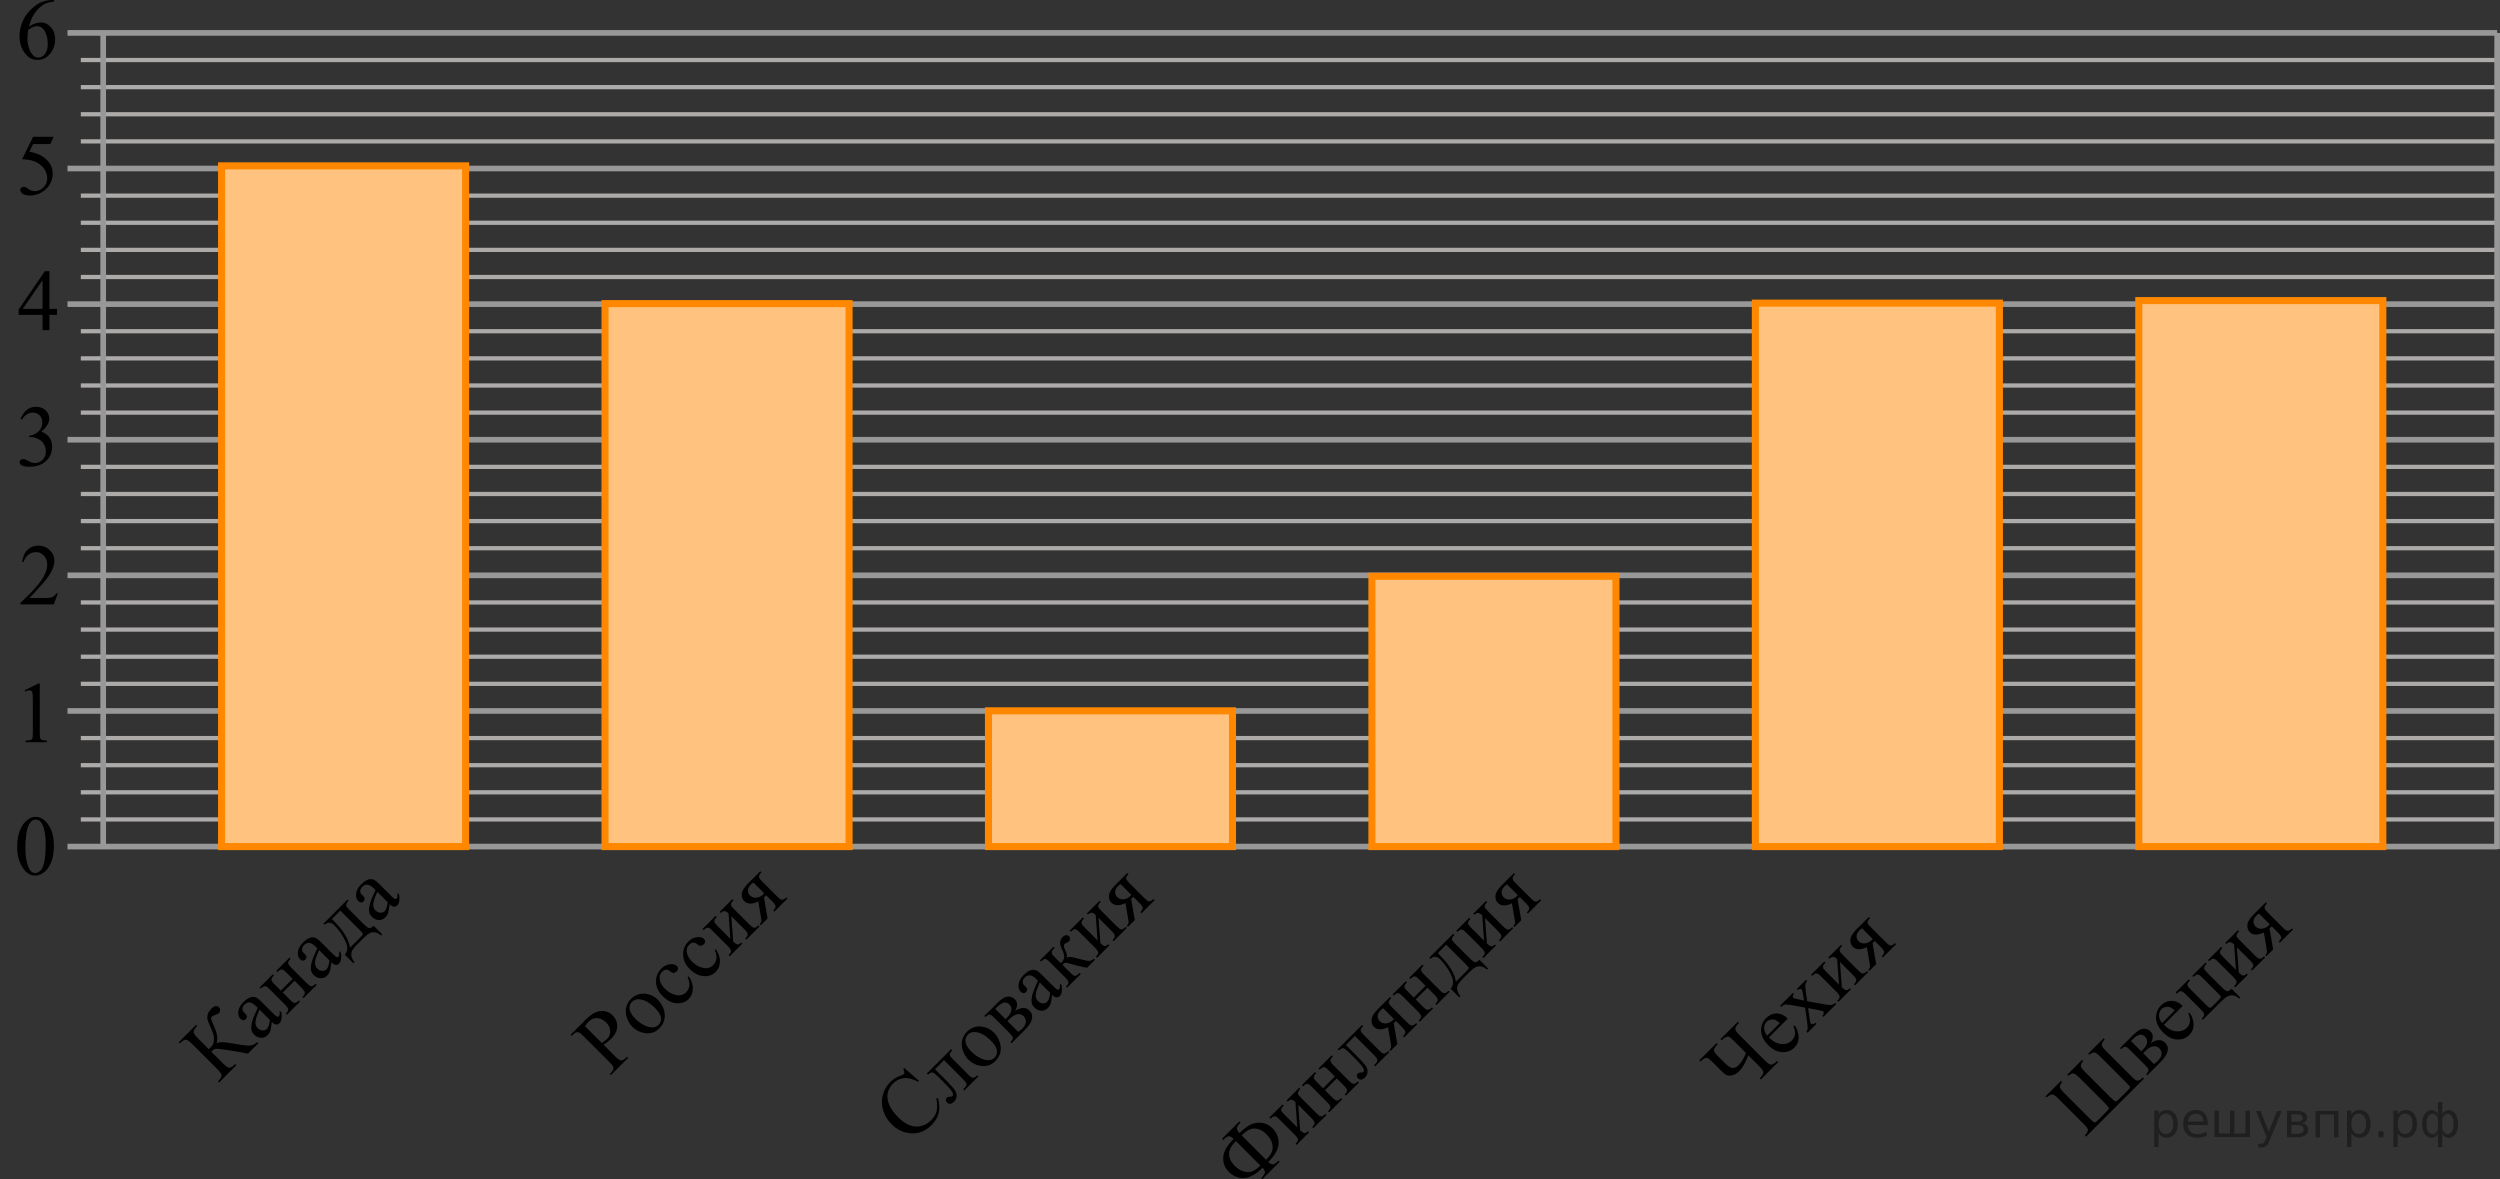
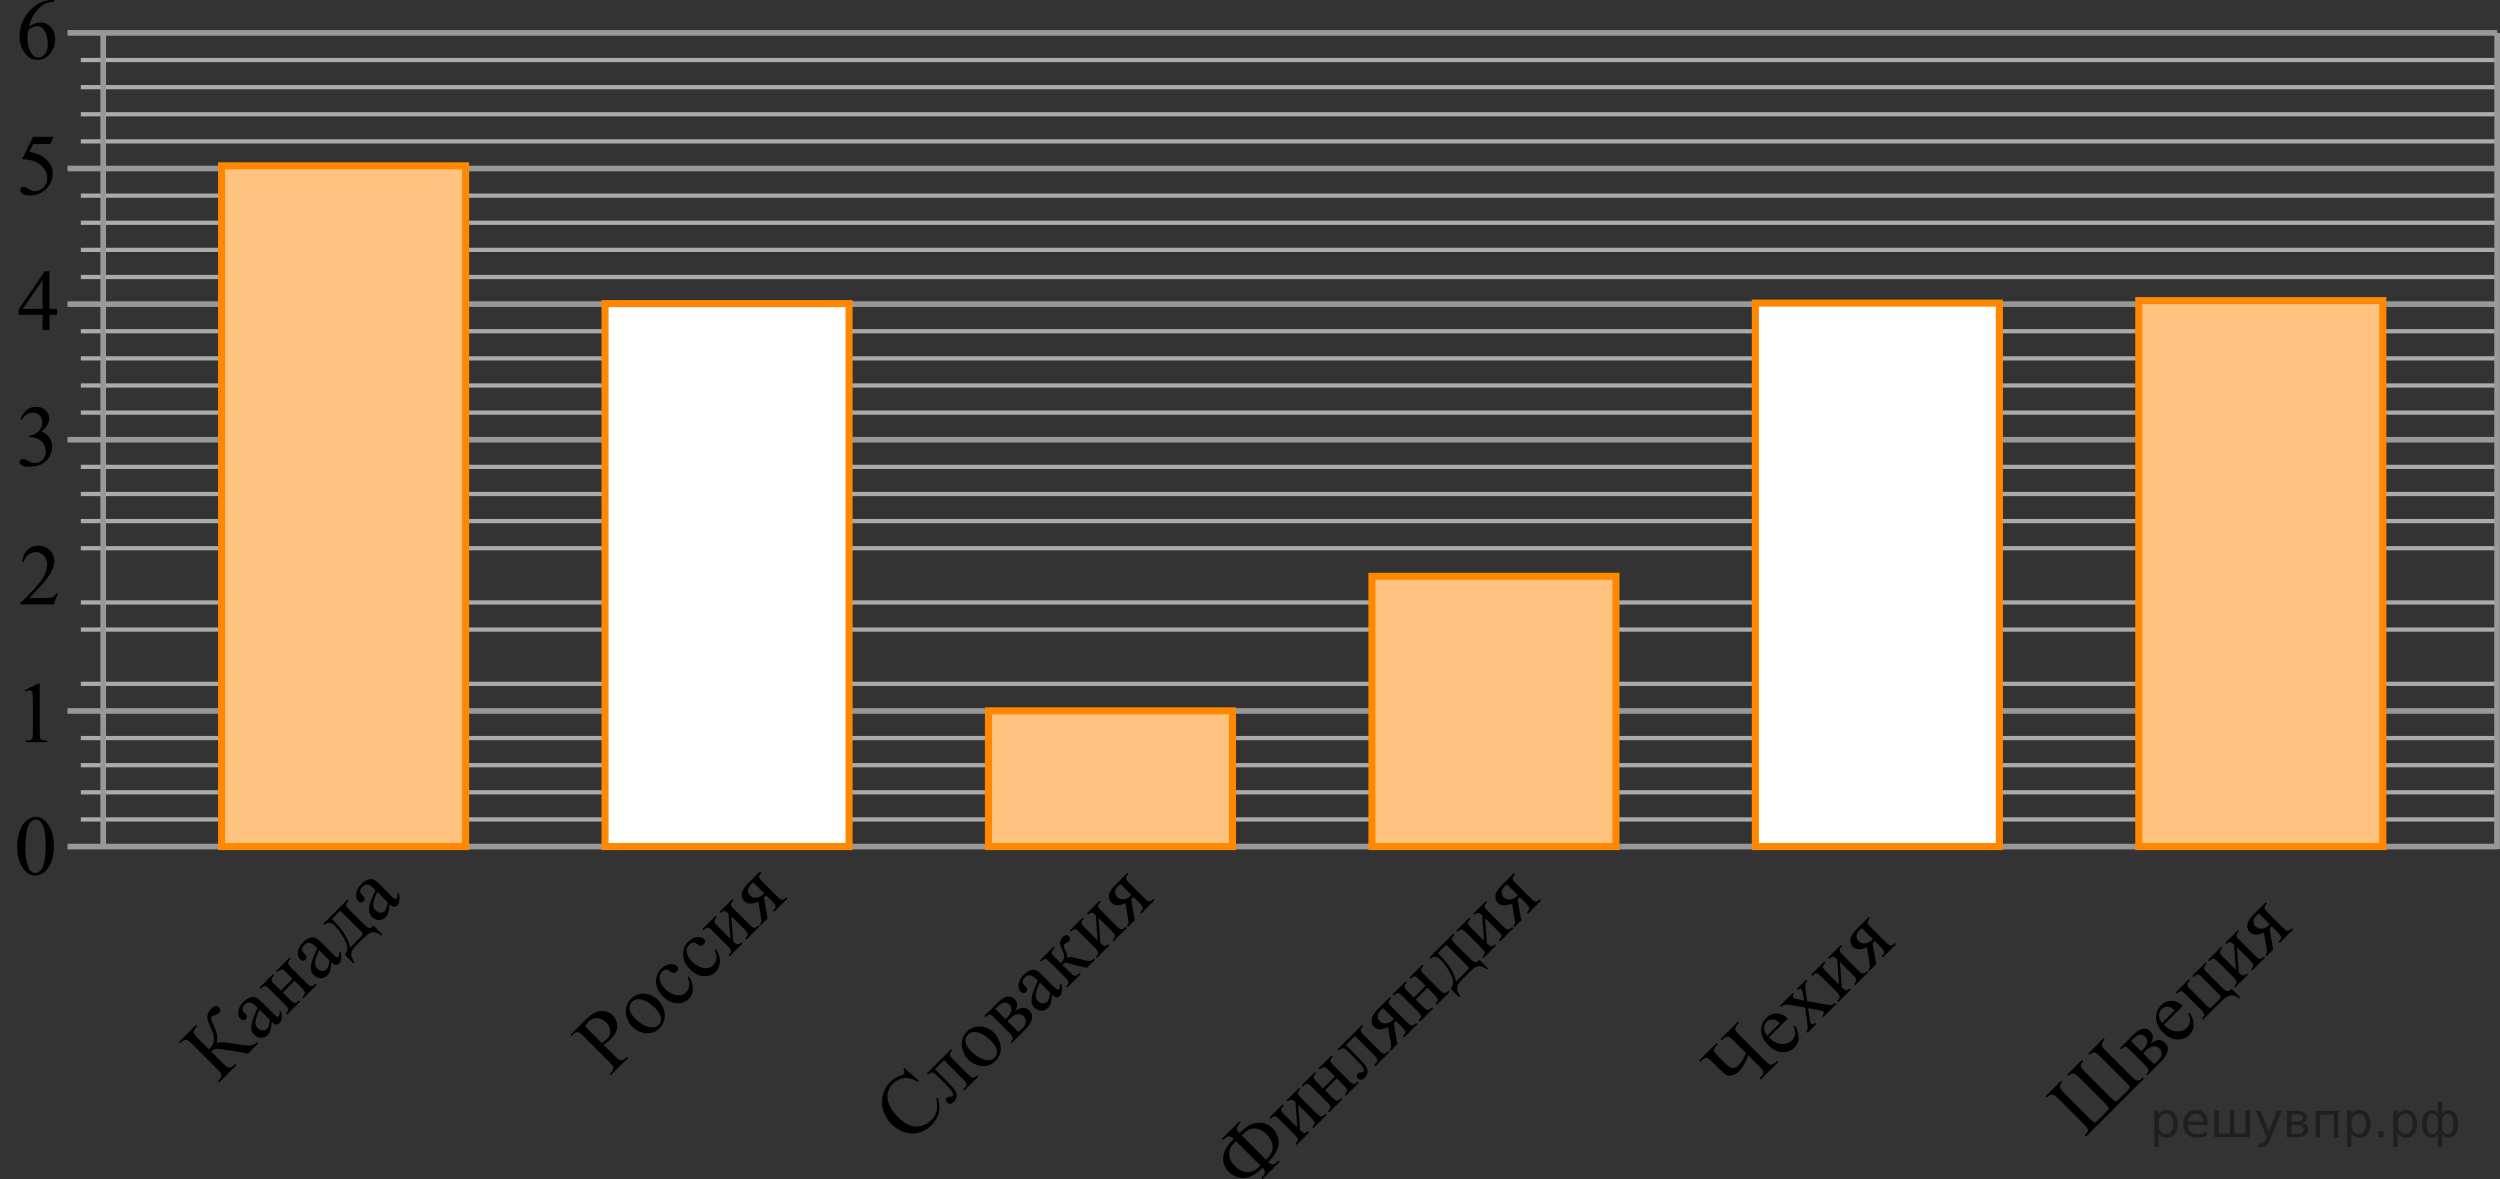
<svg xmlns="http://www.w3.org/2000/svg" xmlns:xlink="http://www.w3.org/1999/xlink" version="1.1" id="Слой_1" x="0px" y="0px" width="442.155px" height="208.549px" viewBox="21.632 50.015 442.155 208.549" enable-background="new 21.632 50.015 442.155 208.549" xml:space="preserve">
  <rect x="21.632" y="50.015" width="442.155" height="208.549" fill="#333333" stroke="none" />
  <line fill="none" stroke="#999898" stroke-miterlimit="10" x1="463.287" y1="199.741" x2="33.572" y2="199.741" />
  <line fill="none" stroke="#999898" stroke-miterlimit="10" x1="463.287" y1="175.755" x2="33.572" y2="175.755" />
-   <line fill="none" stroke="#999898" stroke-miterlimit="10" x1="463.287" y1="151.77" x2="33.572" y2="151.77" />
  <line fill="none" stroke="#999898" stroke-miterlimit="10" x1="463.287" y1="127.788" x2="33.572" y2="127.788" />
  <line fill="none" stroke="#999898" stroke-miterlimit="10" x1="463.287" y1="103.803" x2="33.572" y2="103.803" />
  <line fill="none" stroke="#999898" stroke-miterlimit="10" x1="463.287" y1="79.819" x2="33.572" y2="79.819" />
  <line fill="none" stroke="#999898" stroke-miterlimit="10" x1="463.287" y1="55.834" x2="33.572" y2="55.834" />
  <line fill="none" stroke="#ADAAAA" stroke-width="0.75" stroke-miterlimit="10" x1="35.925" y1="194.942" x2="463.263" y2="194.942" />
  <line fill="none" stroke="#ADAAAA" stroke-width="0.75" stroke-miterlimit="10" x1="35.925" y1="190.145" x2="463.263" y2="190.145" />
  <line fill="none" stroke="#ADAAAA" stroke-width="0.75" stroke-miterlimit="10" x1="35.925" y1="185.349" x2="463.263" y2="185.349" />
  <line fill="none" stroke="#ADAAAA" stroke-width="0.75" stroke-miterlimit="10" x1="35.925" y1="180.552" x2="463.263" y2="180.552" />
  <line fill="none" stroke="#ADAAAA" stroke-width="0.75" stroke-miterlimit="10" x1="35.925" y1="170.958" x2="463.263" y2="170.958" />
-   <line fill="none" stroke="#ADAAAA" stroke-width="0.75" stroke-miterlimit="10" x1="35.925" y1="166.163" x2="463.263" y2="166.163" />
  <line fill="none" stroke="#ADAAAA" stroke-width="0.75" stroke-miterlimit="10" x1="35.925" y1="161.364" x2="463.263" y2="161.364" />
  <line fill="none" stroke="#ADAAAA" stroke-width="0.75" stroke-miterlimit="10" x1="35.925" y1="156.567" x2="463.263" y2="156.567" />
  <line fill="none" stroke="#ADAAAA" stroke-width="0.75" stroke-miterlimit="10" x1="35.925" y1="146.974" x2="463.263" y2="146.974" />
  <line fill="none" stroke="#ADAAAA" stroke-width="0.75" stroke-miterlimit="10" x1="35.925" y1="142.177" x2="463.263" y2="142.177" />
  <line fill="none" stroke="#ADAAAA" stroke-width="0.75" stroke-miterlimit="10" x1="35.925" y1="137.382" x2="463.263" y2="137.382" />
  <line fill="none" stroke="#ADAAAA" stroke-width="0.75" stroke-miterlimit="10" x1="35.925" y1="132.585" x2="463.263" y2="132.585" />
  <line fill="none" stroke="#ADAAAA" stroke-width="0.75" stroke-miterlimit="10" x1="35.925" y1="122.991" x2="463.263" y2="122.991" />
  <line fill="none" stroke="#ADAAAA" stroke-width="0.75" stroke-miterlimit="10" x1="35.925" y1="118.194" x2="463.263" y2="118.194" />
  <line fill="none" stroke="#ADAAAA" stroke-width="0.75" stroke-miterlimit="10" x1="35.925" y1="113.397" x2="463.263" y2="113.397" />
  <line fill="none" stroke="#ADAAAA" stroke-width="0.75" stroke-miterlimit="10" x1="35.925" y1="108.599" x2="463.263" y2="108.599" />
  <line fill="none" stroke="#ADAAAA" stroke-width="0.75" stroke-miterlimit="10" x1="35.925" y1="99.006" x2="463.263" y2="99.006" />
  <line fill="none" stroke="#ADAAAA" stroke-width="0.75" stroke-miterlimit="10" x1="35.925" y1="94.209" x2="463.263" y2="94.209" />
  <line fill="none" stroke="#ADAAAA" stroke-width="0.75" stroke-miterlimit="10" x1="35.925" y1="89.412" x2="463.263" y2="89.412" />
  <line fill="none" stroke="#ADAAAA" stroke-width="0.75" stroke-miterlimit="10" x1="35.925" y1="84.616" x2="463.263" y2="84.616" />
  <line fill="none" stroke="#ADAAAA" stroke-width="0.75" stroke-miterlimit="10" x1="35.925" y1="75.021" x2="463.263" y2="75.021" />
  <line fill="none" stroke="#ADAAAA" stroke-width="0.75" stroke-miterlimit="10" x1="35.925" y1="70.224" x2="463.263" y2="70.224" />
  <line fill="none" stroke="#ADAAAA" stroke-width="0.75" stroke-miterlimit="10" x1="35.925" y1="65.428" x2="463.263" y2="65.428" />
  <line fill="none" stroke="#ADAAAA" stroke-width="0.75" stroke-miterlimit="10" x1="35.925" y1="60.631" x2="463.263" y2="60.631" />
  <line fill="none" stroke="#999898" stroke-miterlimit="10" x1="39.884" y1="55.834" x2="39.884" y2="199.888" />
  <line fill="none" x1="286.658" y1="199.741" x2="317.317" y2="199.741" />
  <line fill="none" x1="336.807" y1="199.741" x2="384.469" y2="199.741" />
  <line fill="none" stroke="#999898" stroke-miterlimit="10" x1="463.287" y1="55.834" x2="463.259" y2="200.183" />
  <rect x="60.822" y="79.349" fill="#FFFFFF" stroke="#FF8800" stroke-width="1.25" stroke-miterlimit="10" width="43.16" height="120.393" />
  <polygon opacity="0.5" fill="#FF8800" enable-background="new    " points="60.822,199.741 60.9,79.636 103.983,79.349   103.983,199.741 " />
  <rect x="128.639" y="103.716" fill="#FFFFFF" stroke="#FF8800" stroke-width="1.25" stroke-miterlimit="10" width="43.16" height="96.025" />
-   <polygon opacity="0.5" fill="#FF8800" enable-background="new    " points="128.639,199.741 128.716,103.942 171.799,103.716   171.799,199.741 " />
  <rect x="196.455" y="175.734" fill="#FFFFFF" stroke="#FF8800" stroke-width="1.25" stroke-miterlimit="10" width="43.16" height="24.007" />
  <polygon opacity="0.5" fill="#FF8800" enable-background="new    " points="196.455,199.741 196.532,175.791 239.615,175.734   239.615,199.741 " />
  <rect x="264.272" y="151.941" fill="#FFFFFF" stroke="#FF8800" stroke-width="1.25" stroke-miterlimit="10" width="43.16" height="47.8" />
  <polygon opacity="0.5" fill="#FF8800" enable-background="new    " points="264.272,199.741 264.349,152.054 307.432,151.941   307.432,199.741 " />
  <rect x="332.088" y="103.626" fill="#FFFFFF" stroke="#FF8800" stroke-width="1.25" stroke-miterlimit="10" width="43.16" height="96.115" />
-   <polygon opacity="0.5" fill="#FF8800" enable-background="new    " points="332.088,199.741 332.165,103.853 375.248,103.626   375.248,199.741 " />
  <rect x="399.904" y="103.179" fill="#FFFFFF" stroke="#FF8800" stroke-width="1.25" stroke-miterlimit="10" width="43.16" height="96.562" />
  <polygon opacity="0.5" fill="#FF8800" enable-background="new    " points="399.904,199.741 399.982,103.407 443.065,103.179   443.065,199.741 " />
  <g>
    <g>
      <path d="M25.984,172.102l2.436-1.209h0.244v8.598c0,0.572,0.021,0.928,0.066,1.066    c0.049,0.141,0.146,0.248,0.292,0.32c0.147,0.074,0.447,0.117,0.9,0.127v0.277h-3.765v-0.277    c0.474-0.01,0.775-0.051,0.916-0.121c0.138-0.072,0.231-0.172,0.287-0.295c0.055-0.121,0.08-0.486,0.08-1.102    v-5.496c0-0.74-0.022-1.217-0.072-1.428c-0.034-0.16-0.1-0.277-0.189-0.353    c-0.091-0.076-0.2-0.111-0.327-0.111c-0.184,0-0.436,0.076-0.762,0.231L25.984,172.102z" />
    </g>
  </g>
  <g>
    <g>
      <path d="M31.857,154.95l-0.699,1.961h-5.907v-0.279c1.736-1.611,2.961-2.928,3.67-3.949    s1.063-1.955,1.063-2.801c0-0.646-0.193-1.176-0.586-1.592c-0.389-0.416-0.854-0.625-1.395-0.625    c-0.492,0-0.935,0.146-1.325,0.44c-0.39,0.293-0.681,0.723-0.867,1.289h-0.271    c0.123-0.93,0.439-1.641,0.947-2.133c0.511-0.496,1.145-0.744,1.907-0.744c0.814,0,1.49,0.266,2.034,0.797    c0.544,0.529,0.816,1.156,0.816,1.877c0,0.516-0.118,1.029-0.354,1.547c-0.363,0.81-0.955,1.67-1.77,2.576    c-1.228,1.359-1.991,2.182-2.298,2.463h2.612c0.532,0,0.904-0.021,1.119-0.062    c0.214-0.039,0.407-0.121,0.579-0.242c0.173-0.123,0.322-0.297,0.451-0.521H31.857L31.857,154.95z" />
    </g>
  </g>
  <g>
    <g>
      <g>
        <g>
          <g>
            <g>
              <g>
                <path d="M25.253,124.122c0.289-0.688,0.654-1.218,1.095-1.592c0.441-0.374,0.99-0.56,1.647-0.56         c0.812,0,1.435,0.266,1.867,0.798c0.33,0.396,0.492,0.819,0.492,1.27c0,0.743-0.463,1.509-1.39,2.304         c0.622,0.244,1.093,0.596,1.412,1.053c0.318,0.457,0.477,0.994,0.477,1.609c0,0.885-0.276,1.648-0.836,2.295         c-0.728,0.844-1.779,1.266-3.159,1.266c-0.685,0-1.147-0.085-1.395-0.256         c-0.246-0.17-0.369-0.354-0.369-0.549c0-0.146,0.06-0.273,0.177-0.385c0.116-0.109,0.259-0.166,0.423-0.166         c0.124,0,0.251,0.021,0.381,0.062c0.085,0.023,0.275,0.117,0.575,0.273c0.299,0.158,0.506,0.252,0.619,0.281         c0.185,0.057,0.382,0.082,0.592,0.082c0.508,0,0.948-0.197,1.325-0.594c0.376-0.397,0.562-0.865,0.562-1.408         c0-0.395-0.087-0.783-0.262-1.158c-0.129-0.281-0.272-0.494-0.427-0.641         c-0.214-0.201-0.509-0.381-0.882-0.545c-0.373-0.162-0.754-0.244-1.144-0.244h-0.239v-0.227         c0.396-0.051,0.788-0.193,1.187-0.43c0.396-0.234,0.684-0.519,0.86-0.85         c0.182-0.332,0.272-0.696,0.272-1.091c0-0.518-0.161-0.935-0.482-1.254         c-0.32-0.318-0.721-0.477-1.198-0.477c-0.771,0-1.417,0.417-1.935,1.25L25.253,124.122z" />
              </g>
            </g>
          </g>
        </g>
      </g>
    </g>
  </g>
  <g>
    <g>
      <g>
        <g>
          <g>
            <g>
              <g>
                <path d="M31.709,104.638v1.068h-1.338v2.694h-1.214v-2.694h-4.223v-0.963l4.625-6.758h0.81v6.653         L31.709,104.638L31.709,104.638z M29.157,104.638v-5.065l-3.501,5.065H29.157z" />
              </g>
            </g>
          </g>
        </g>
      </g>
    </g>
  </g>
  <g>
    <g>
      <g>
        <g>
          <g>
            <g>
              <g>
                <path d="M31.118,74.212l-0.583,1.28h-3.048l-0.666,1.37c1.319,0.196,2.365,0.69,3.139,1.482         c0.663,0.683,0.994,1.485,0.994,2.409c0,0.536-0.108,1.033-0.325,1.489c-0.218,0.457-0.489,0.847-0.818,1.167         c-0.327,0.321-0.693,0.579-1.098,0.775c-0.573,0.276-1.161,0.414-1.765,0.414         c-0.606,0-1.051-0.104-1.325-0.314c-0.276-0.208-0.414-0.438-0.414-0.688c0-0.141,0.057-0.265,0.171-0.373         c0.115-0.108,0.26-0.162,0.434-0.162c0.131,0,0.243,0.02,0.342,0.06c0.098,0.04,0.263,0.143,0.496,0.309         c0.375,0.261,0.752,0.391,1.137,0.391c0.583,0,1.095-0.222,1.535-0.666c0.44-0.444,0.66-0.984,0.66-1.622         c0-0.617-0.195-1.193-0.591-1.728c-0.394-0.534-0.936-0.947-1.629-1.238c-0.543-0.226-1.282-0.356-2.219-0.392         l1.941-3.966L31.118,74.212L31.118,74.212L31.118,74.212z" />
              </g>
            </g>
          </g>
        </g>
      </g>
    </g>
  </g>
  <g>
    <g>
      <g>
        <g>
          <g>
            <g>
              <g>
                <path d="M31.193,50.016v0.278c-0.646,0.065-1.177,0.196-1.584,0.395c-0.41,0.198-0.815,0.5-1.216,0.907         c-0.398,0.407-0.729,0.86-0.991,1.358c-0.264,0.499-0.482,1.092-0.658,1.78         c0.706-0.497,1.415-0.745,2.125-0.745c0.682,0,1.27,0.281,1.77,0.844c0.5,0.561,0.75,1.285,0.75,2.167         c0,0.853-0.253,1.631-0.758,2.333c-0.608,0.853-1.412,1.278-2.413,1.278c-0.681,0-1.26-0.231-1.734-0.691         c-0.933-0.898-1.397-2.062-1.397-3.492c0-0.913,0.179-1.781,0.537-2.604         c0.357-0.823,0.869-1.553,1.534-2.189c0.664-0.637,1.3-1.066,1.909-1.287         c0.606-0.221,1.174-0.331,1.697-0.331L31.193,50.016L31.193,50.016L31.193,50.016z M26.618,55.282         c-0.088,0.678-0.133,1.225-0.133,1.642c0,0.481,0.088,1.005,0.262,1.568         c0.174,0.564,0.433,1.012,0.774,1.344c0.25,0.235,0.556,0.353,0.912,0.353c0.429,0,0.81-0.206,1.145-0.617         c0.335-0.412,0.503-0.999,0.503-1.76c0-0.858-0.167-1.601-0.5-2.228s-0.808-0.941-1.419-0.941         c-0.189,0-0.387,0.04-0.602,0.121C27.349,54.845,27.034,55.019,26.618,55.282z" />
              </g>
            </g>
          </g>
        </g>
      </g>
    </g>
  </g>
  <g>
    <g>
      <g>
        <path d="M67.136,234.327l0.195,0.194l-1.842,1.842c-0.519-0.119-1.541-0.302-3.069-0.545     c-1.526-0.244-2.409-0.345-2.647-0.3c-0.235,0.043-0.498,0.206-0.786,0.487l2.131,2.129     c0.471,0.471,0.828,0.709,1.076,0.713c0.247,0.006,0.6-0.207,1.06-0.639l0.194,0.194l-3.072,3.073     l-0.194-0.195c0.425-0.452,0.637-0.803,0.636-1.053c0.001-0.248-0.235-0.609-0.709-1.084l-4.534-4.533     c-0.47-0.47-0.829-0.707-1.079-0.711c-0.249-0.003-0.601,0.21-1.057,0.637l-0.194-0.193l3.072-3.073     l0.194,0.194c-0.432,0.461-0.644,0.812-0.64,1.06c0.005,0.248,0.243,0.607,0.713,1.077l1.989,1.988     c0.379-0.385,0.617-0.676,0.717-0.87s0.158-0.47,0.174-0.821c0.016-0.352-0.019-0.68-0.107-0.981     c-0.088-0.303-0.271-0.761-0.547-1.373c-0.26-0.575-0.422-0.994-0.484-1.258     c-0.064-0.263-0.043-0.564,0.06-0.901c0.103-0.339,0.308-0.66,0.613-0.966c0.539-0.539,0.999-0.62,1.377-0.242     c0.133,0.133,0.196,0.303,0.188,0.508c-0.01,0.205-0.082,0.376-0.219,0.514     c-0.098,0.098-0.318,0.207-0.662,0.326c-0.307,0.102-0.498,0.192-0.579,0.273     c-0.112,0.111-0.149,0.268-0.112,0.465c0.036,0.198,0.207,0.625,0.512,1.281c0.561,1.234,0.701,2.234,0.422,2.998     c0.375-0.263,1.253-0.269,2.635-0.016c1.466,0.267,2.484,0.405,3.057,0.416     C66.188,234.954,66.695,234.748,67.136,234.327z" />
        <path d="M69.707,230.756c-0.112,0.877-0.201,1.408-0.269,1.594c-0.102,0.277-0.259,0.523-0.473,0.737     c-0.333,0.333-0.721,0.493-1.165,0.481c-0.444-0.013-0.852-0.205-1.224-0.577     c-0.234-0.234-0.385-0.492-0.452-0.768c-0.095-0.383-0.069-0.857,0.076-1.424s0.481-1.414,1.008-2.543     l-0.19-0.19c-0.48-0.48-0.886-0.734-1.218-0.76c-0.331-0.025-0.643,0.105-0.934,0.397     c-0.221,0.221-0.336,0.457-0.348,0.705c-0.014,0.252,0.057,0.457,0.211,0.609l0.315,0.295     c0.162,0.162,0.246,0.328,0.25,0.498c0.006,0.17-0.058,0.322-0.191,0.455c-0.129,0.129-0.281,0.19-0.455,0.182     c-0.173-0.008-0.339-0.092-0.496-0.25c-0.303-0.303-0.425-0.732-0.369-1.295     c0.057-0.56,0.363-1.119,0.922-1.678c0.428-0.428,0.85-0.705,1.267-0.836     c0.315-0.098,0.638-0.08,0.968,0.053c0.214,0.088,0.555,0.363,1.022,0.83l1.636,1.637     c0.459,0.459,0.749,0.732,0.87,0.818s0.219,0.125,0.295,0.121c0.075-0.006,0.139-0.035,0.191-0.088     c0.057-0.057,0.094-0.117,0.11-0.184c0.028-0.119,0.042-0.389,0.042-0.81l0.295,0.295     c0.133,0.92,0.021,1.557-0.336,1.914c-0.172,0.172-0.369,0.25-0.59,0.232S69.999,231.041,69.707,230.756z      M69.365,230.414l-1.835-1.836c-0.32,0.74-0.513,1.231-0.58,1.473c-0.121,0.432-0.158,0.791-0.109,1.079     s0.174,0.53,0.373,0.731c0.254,0.252,0.537,0.387,0.856,0.402c0.316,0.015,0.574-0.074,0.769-0.273     C69.107,231.727,69.282,231.199,69.365,230.414z" />
        <path d="M71.302,225.217l2.082-2.082l-1.02-1.022c-0.306-0.305-0.516-0.492-0.635-0.56     c-0.117-0.068-0.256-0.086-0.418-0.055c-0.16,0.031-0.363,0.17-0.609,0.416l-0.2-0.2l2.331-2.331     l0.199,0.201c-0.217,0.217-0.352,0.399-0.402,0.549s-0.047,0.287,0.011,0.416s0.255,0.36,0.591,0.697     l2.557,2.556c0.306,0.306,0.52,0.494,0.644,0.565c0.125,0.072,0.269,0.088,0.432,0.048     s0.36-0.177,0.592-0.408l0.195,0.194l-2.331,2.331l-0.194-0.194c0.291-0.291,0.432-0.539,0.424-0.744     c-0.01-0.205-0.219-0.514-0.63-0.924l-1.194-1.193l-2.082,2.082l1.193,1.194     c0.306,0.306,0.52,0.494,0.644,0.565c0.125,0.072,0.269,0.088,0.432,0.047     c0.164-0.039,0.36-0.176,0.592-0.407l0.195,0.194l-2.33,2.33l-0.195-0.194     c0.312-0.311,0.455-0.568,0.43-0.77c-0.027-0.201-0.238-0.5-0.635-0.896l-2.557-2.557     c-0.305-0.305-0.519-0.494-0.644-0.565s-0.267-0.087-0.429-0.045c-0.161,0.043-0.357,0.18-0.589,0.411     l-0.199-0.201l2.33-2.33l0.199,0.201c-0.217,0.217-0.352,0.399-0.402,0.549     c-0.051,0.148-0.047,0.287,0.012,0.416c0.057,0.129,0.254,0.36,0.59,0.697L71.302,225.217z" />
        <path d="M80.243,220.221c-0.111,0.877-0.201,1.408-0.269,1.594c-0.101,0.277-0.259,0.522-0.474,0.736     c-0.332,0.334-0.721,0.494-1.164,0.481s-0.852-0.204-1.224-0.576c-0.235-0.236-0.386-0.491-0.452-0.769     c-0.095-0.381-0.069-0.856,0.076-1.422s0.481-1.414,1.008-2.543l-0.19-0.19     c-0.48-0.48-0.887-0.734-1.219-0.76c-0.33-0.027-0.643,0.105-0.934,0.397     c-0.221,0.221-0.336,0.457-0.347,0.705c-0.014,0.252,0.057,0.455,0.21,0.609l0.316,0.295     c0.161,0.162,0.244,0.326,0.25,0.496c0.005,0.172-0.059,0.322-0.192,0.457c-0.13,0.129-0.281,0.19-0.455,0.182     c-0.173-0.01-0.339-0.094-0.497-0.25c-0.302-0.303-0.424-0.734-0.368-1.295s0.363-1.119,0.921-1.678     c0.428-0.428,0.851-0.707,1.268-0.836c0.315-0.099,0.639-0.082,0.968,0.053c0.214,0.086,0.554,0.363,1.02,0.83     l1.637,1.637c0.459,0.459,0.748,0.731,0.869,0.816c0.121,0.086,0.219,0.128,0.295,0.123     c0.076-0.006,0.139-0.035,0.191-0.087c0.057-0.057,0.094-0.117,0.111-0.185c0.027-0.119,0.042-0.389,0.042-0.81     l0.294,0.295c0.134,0.918,0.021,1.557-0.336,1.914c-0.172,0.172-0.368,0.25-0.59,0.232     C80.79,220.656,80.534,220.505,80.243,220.221z M79.902,219.879l-1.836-1.836     c-0.319,0.739-0.512,1.23-0.579,1.473c-0.122,0.432-0.159,0.791-0.109,1.078     c0.049,0.288,0.173,0.531,0.373,0.731c0.253,0.253,0.537,0.387,0.855,0.402     c0.318,0.017,0.574-0.074,0.771-0.271C79.642,221.19,79.818,220.664,79.902,219.879z" />
        <path d="M78.839,213.377l4.25-4.25l0.201,0.199c-0.238,0.238-0.375,0.422-0.406,0.547     c-0.031,0.127-0.035,0.247-0.01,0.363c0.023,0.115,0.23,0.366,0.615,0.752l2.383,2.383     c0.502,0.502,0.852,0.768,1.052,0.795s0.463-0.11,0.789-0.416l1.53,1.531l-0.199,0.199     c-0.302-0.273-0.624-0.453-0.965-0.539c-0.342-0.086-0.672-0.059-0.986,0.082     c-0.316,0.14-0.696,0.433-1.143,0.879l-1.24,1.24c-0.387,0.387-0.652,0.723-0.803,1.008     c-0.148,0.286-0.188,0.609-0.115,0.973c0.071,0.363,0.252,0.721,0.539,1.07l-0.195,0.195l-1.531-1.532     c0.277-0.297,0.426-0.672,0.443-1.125c0.018-0.452-0.202-1.085-0.658-1.898     c-0.455-0.815-0.99-1.527-1.605-2.141c-0.603-0.603-1.185-0.642-1.746-0.115L78.839,213.377z M80.343,212.557     l0.289,0.289c1.723,1.722,2.692,3.315,2.91,4.781l1.789-1.789c0.322-0.322,0.48-0.535,0.475-0.639     c-0.005-0.103-0.182-0.328-0.527-0.676l-3.451-3.451L80.343,212.557z" />
        <path d="M90.538,209.926c-0.111,0.877-0.201,1.408-0.269,1.594c-0.101,0.277-0.259,0.522-0.474,0.736     c-0.332,0.334-0.721,0.493-1.164,0.482c-0.444-0.013-0.852-0.206-1.224-0.577     c-0.235-0.235-0.386-0.491-0.452-0.769c-0.095-0.382-0.069-0.856,0.076-1.423s0.481-1.414,1.008-2.543     l-0.19-0.19c-0.48-0.48-0.887-0.734-1.219-0.76c-0.33-0.027-0.643,0.105-0.934,0.397     c-0.221,0.221-0.336,0.457-0.347,0.705c-0.014,0.252,0.056,0.455,0.21,0.609l0.316,0.295     c0.161,0.162,0.244,0.328,0.249,0.498s-0.058,0.32-0.191,0.455c-0.13,0.129-0.281,0.19-0.455,0.182     c-0.173-0.01-0.339-0.094-0.497-0.25c-0.302-0.303-0.424-0.734-0.368-1.295s0.363-1.119,0.921-1.678     c0.428-0.427,0.85-0.706,1.268-0.835c0.315-0.1,0.638-0.081,0.968,0.052     c0.214,0.087,0.554,0.364,1.02,0.831l1.637,1.637c0.459,0.459,0.748,0.731,0.869,0.817     c0.121,0.085,0.219,0.126,0.295,0.121s0.139-0.034,0.191-0.087c0.057-0.057,0.094-0.117,0.111-0.185     c0.027-0.118,0.042-0.389,0.042-0.81l0.294,0.294c0.133,0.918,0.021,1.558-0.336,1.914     c-0.172,0.173-0.368,0.25-0.59,0.232C91.085,210.361,90.829,210.21,90.538,209.926z M90.197,209.583l-1.836-1.835     c-0.32,0.739-0.512,1.23-0.579,1.473c-0.122,0.432-0.159,0.791-0.11,1.078     c0.05,0.288,0.174,0.531,0.374,0.731c0.253,0.252,0.537,0.387,0.855,0.402c0.318,0.016,0.574-0.074,0.771-0.272     C89.937,210.895,90.112,210.369,90.197,209.583z" />
      </g>
    </g>
  </g>
  <g>
    <g>
      <g>
        <path d="M128.369,234.786l2.078,2.078c0.449,0.447,0.776,0.679,0.982,0.689c0.289,0.021,0.566-0.103,0.837-0.373     l0.274-0.273l0.194,0.194l-3.057,3.057l-0.194-0.194l0.268-0.27c0.302-0.301,0.42-0.615,0.353-0.94     c-0.039-0.179-0.262-0.472-0.668-0.878l-4.608-4.608c-0.449-0.449-0.774-0.681-0.979-0.694     c-0.292-0.018-0.571,0.107-0.842,0.378l-0.269,0.269l-0.193-0.193l2.613-2.615     c0.639-0.638,1.207-1.076,1.707-1.312s1.032-0.325,1.597-0.266s1.062,0.303,1.489,0.731     c0.582,0.582,0.863,1.248,0.844,1.997c-0.019,0.748-0.38,1.474-1.082,2.175c-0.171,0.172-0.369,0.346-0.594,0.521     C128.897,234.429,128.647,234.607,128.369,234.786z M128.071,234.486c0.219-0.15,0.41-0.289,0.572-0.415     c0.16-0.126,0.293-0.24,0.395-0.342c0.365-0.364,0.539-0.821,0.521-1.368c-0.019-0.547-0.252-1.045-0.701-1.494     c-0.308-0.308-0.657-0.531-1.049-0.67c-0.391-0.139-0.768-0.158-1.131-0.059s-0.691,0.298-0.986,0.592     c-0.178,0.18-0.375,0.442-0.589,0.789L128.071,234.486z" />
        <path d="M133.214,226.702c0.73-0.73,1.592-1.038,2.587-0.928c0.85,0.1,1.58,0.456,2.194,1.069     c0.431,0.431,0.765,0.972,0.999,1.62c0.235,0.648,0.283,1.267,0.144,1.855s-0.43,1.103-0.875,1.549     c-0.727,0.726-1.592,1.014-2.6,0.862c-0.848-0.127-1.576-0.494-2.182-1.099     c-0.442-0.442-0.771-0.99-0.99-1.647c-0.217-0.657-0.251-1.268-0.102-1.834     C132.539,227.583,132.815,227.102,133.214,226.702z M133.393,227.207c-0.185,0.185-0.317,0.428-0.395,0.726     s-0.035,0.644,0.125,1.036c0.162,0.393,0.461,0.806,0.895,1.241c0.702,0.701,1.446,1.167,2.233,1.397     c0.787,0.229,1.408,0.115,1.863-0.34c0.34-0.34,0.48-0.762,0.422-1.263     c-0.06-0.501-0.432-1.095-1.115-1.778c-0.856-0.856-1.713-1.344-2.572-1.467     C134.264,226.672,133.779,226.821,133.393,227.207z" />
        <path d="M143.466,222.708c0.505,0.766,0.738,1.508,0.702,2.228c-0.037,0.721-0.285,1.31-0.744,1.77     c-0.548,0.547-1.254,0.795-2.12,0.742s-1.69-0.471-2.472-1.252c-0.758-0.758-1.147-1.598-1.172-2.523     c-0.022-0.924,0.283-1.701,0.914-2.332c0.473-0.473,0.988-0.738,1.543-0.791c0.556-0.055,0.969,0.053,1.238,0.322     c0.135,0.135,0.199,0.285,0.195,0.453s-0.082,0.33-0.236,0.484c-0.207,0.207-0.43,0.295-0.668,0.268     c-0.133-0.014-0.312-0.115-0.54-0.303c-0.226-0.188-0.454-0.273-0.685-0.26     c-0.229,0.018-0.451,0.135-0.669,0.352c-0.35,0.352-0.502,0.764-0.457,1.236     c0.059,0.627,0.372,1.225,0.938,1.789c0.574,0.574,1.223,0.941,1.945,1.1     c0.722,0.158,1.324-0.004,1.805-0.484c0.343-0.344,0.535-0.769,0.573-1.277     c0.031-0.355-0.074-0.836-0.316-1.441L143.466,222.708z" />
        <path d="M148.258,217.917c0.506,0.764,0.738,1.506,0.703,2.227c-0.037,0.721-0.286,1.31-0.745,1.77     c-0.548,0.547-1.253,0.795-2.12,0.742c-0.866-0.053-1.69-0.469-2.473-1.252     c-0.757-0.756-1.147-1.598-1.17-2.522c-0.023-0.926,0.282-1.701,0.913-2.332     c0.474-0.475,0.987-0.738,1.544-0.793c0.555-0.055,0.968,0.053,1.238,0.322     c0.134,0.135,0.198,0.285,0.195,0.453c-0.004,0.168-0.082,0.33-0.237,0.484c-0.206,0.207-0.429,0.297-0.667,0.268     c-0.135-0.014-0.314-0.113-0.541-0.303c-0.225-0.185-0.454-0.273-0.685-0.26     c-0.229,0.018-0.451,0.135-0.668,0.353c-0.351,0.35-0.503,0.762-0.457,1.234     c0.059,0.629,0.371,1.225,0.935,1.789c0.576,0.576,1.225,0.941,1.946,1.1s1.323-0.004,1.805-0.484     c0.343-0.344,0.534-0.769,0.573-1.277c0.031-0.355-0.074-0.836-0.316-1.441L148.258,217.917z" />
        <path d="M150.809,216.06l-0.326-4.492c-0.276-0.265-0.516-0.4-0.715-0.411s-0.417,0.099-0.652,0.327     l-0.199-0.202l2.24-2.239l0.2,0.2c-0.235,0.235-0.37,0.417-0.402,0.543     c-0.034,0.129-0.038,0.25-0.013,0.365c0.023,0.117,0.229,0.367,0.615,0.752l2.556,2.557     c0.372,0.373,0.613,0.576,0.724,0.609s0.234,0.035,0.371,0.006c0.137-0.027,0.327-0.164,0.572-0.41     l0.195,0.195l-2.33,2.33l-0.195-0.195c0.291-0.291,0.433-0.537,0.424-0.744     c-0.009-0.203-0.219-0.512-0.629-0.922l-2.267-2.268l0.331,4.498c0.306,0.291,0.553,0.453,0.742,0.488     c0.189,0.035,0.414-0.074,0.673-0.326l0.194,0.195l-2.225,2.225l-0.195-0.195     c0.312-0.31,0.456-0.568,0.43-0.769c-0.027-0.201-0.238-0.502-0.635-0.898l-2.556-2.555     c-0.375-0.375-0.616-0.578-0.724-0.607c-0.107-0.031-0.228-0.031-0.362-0.006     c-0.136,0.027-0.327,0.164-0.576,0.414l-0.2-0.201l2.33-2.33l0.201,0.199     c-0.236,0.236-0.37,0.418-0.403,0.545c-0.034,0.127-0.038,0.25-0.013,0.365c0.023,0.115,0.229,0.367,0.615,0.752     L150.809,216.06z" />
        <path d="M156.09,204.109l0.201,0.198c-0.219,0.22-0.35,0.408-0.393,0.57     c-0.044,0.165-0.036,0.307,0.023,0.43c0.06,0.123,0.249,0.345,0.568,0.662l2.556,2.557     c0.306,0.307,0.52,0.492,0.644,0.56c0.125,0.068,0.273,0.082,0.442,0.037s0.363-0.174,0.581-0.393l0.194,0.195     l-2.33,2.33l-0.195-0.195c0.291-0.291,0.434-0.539,0.424-0.744c-0.008-0.205-0.219-0.512-0.629-0.922     l-1.047-1.047l-0.209,0.221c-0.032,0.031-0.09,0.086-0.175,0.162l0.642,3.715l-1.199,1.199l-0.194-0.195     c0.176-0.176,0.274-0.32,0.294-0.438c0.021-0.115-0.006-0.397-0.084-0.846l-0.462-2.713     c-1.088,0.525-1.921,0.498-2.499-0.08c-0.326-0.326-0.465-0.754-0.416-1.283     c0.05-0.529,0.424-1.145,1.121-1.842L156.09,204.109z M154.891,206.107c-0.176,0.099-0.324,0.209-0.447,0.332     c-0.353,0.353-0.531,0.706-0.531,1.056c0,0.352,0.121,0.648,0.363,0.891c0.309,0.309,0.689,0.44,1.142,0.395     c0.452-0.047,0.868-0.258,1.247-0.637c0.038-0.039,0.078-0.086,0.121-0.143L154.891,206.107z" />
      </g>
    </g>
  </g>
  <g>
    <g>
      <g>
        <path d="M181.564,238.901l2.588,2.263l-0.162,0.161c-0.943-0.507-1.777-0.721-2.499-0.635     c-0.723,0.084-1.365,0.408-1.931,0.974c-0.473,0.473-0.781,1.022-0.922,1.643     c-0.143,0.622-0.06,1.306,0.246,2.052c0.307,0.745,0.852,1.509,1.633,2.29     c0.646,0.646,1.309,1.103,1.988,1.368c0.682,0.266,1.355,0.319,2.023,0.154c0.668-0.162,1.269-0.51,1.801-1.043     c0.464-0.463,0.772-0.971,0.93-1.523c0.156-0.552,0.15-1.335-0.014-2.35l0.27-0.056     c0.275,0.992,0.323,1.874,0.141,2.644c-0.183,0.772-0.602,1.485-1.257,2.142     c-1.183,1.182-2.536,1.659-4.061,1.431c-1.136-0.168-2.147-0.694-3.029-1.578     c-0.713-0.711-1.207-1.525-1.483-2.44s-0.3-1.816-0.068-2.703c0.231-0.888,0.678-1.663,1.341-2.326     c0.516-0.516,1.15-0.897,1.904-1.145c0.225-0.07,0.368-0.138,0.432-0.201c0.094-0.094,0.144-0.21,0.147-0.347     c-0.004-0.185-0.071-0.382-0.2-0.589L181.564,238.901z" />
        <path d="M185.54,239.881l4.309-4.309l0.199,0.201c-0.238,0.238-0.373,0.42-0.404,0.547     c-0.033,0.125-0.035,0.246-0.011,0.362s0.23,0.366,0.615,0.752l2.556,2.556c0.373,0.373,0.613,0.576,0.725,0.608     c0.109,0.034,0.233,0.035,0.37,0.008c0.138-0.028,0.328-0.165,0.573-0.41l0.195,0.194l-2.494,2.494     l-0.194-0.195c0.271-0.27,0.442-0.471,0.519-0.602c0.075-0.132,0.09-0.282,0.041-0.448     c-0.047-0.166-0.248-0.427-0.602-0.781l-3.346-3.346l-1.603,1.603l2.03,2.031     c0.768,0.768,1.272,1.342,1.515,1.721s0.336,0.742,0.283,1.095c-0.052,0.351-0.209,0.656-0.468,0.915     c-0.448,0.447-0.858,0.486-1.23,0.115c-0.126-0.127-0.194-0.266-0.202-0.418     c-0.01-0.152,0.045-0.287,0.16-0.402c0.123-0.122,0.287-0.188,0.494-0.19     c0.271-0.004,0.44-0.041,0.51-0.111c0.158-0.156,0.141-0.404-0.053-0.742     c-0.191-0.336-0.62-0.836-1.283-1.498l-1.062-1.062c-0.547-0.547-0.919-0.84-1.117-0.881     c-0.199-0.041-0.473,0.09-0.823,0.393L185.54,239.881z" />
        <path d="M192.636,232.502c0.731-0.731,1.593-1.04,2.588-0.928c0.85,0.1,1.58,0.455,2.193,1.068     c0.432,0.432,0.766,0.973,1,1.62c0.234,0.649,0.283,1.267,0.144,1.855s-0.431,1.103-0.876,1.549     c-0.726,0.727-1.592,1.014-2.599,0.863c-0.848-0.127-1.576-0.493-2.183-1.1     c-0.442-0.441-0.77-0.99-0.989-1.647c-0.217-0.656-0.252-1.268-0.102-1.834     C191.962,233.384,192.238,232.899,192.636,232.502z M192.816,233.006c-0.185,0.185-0.317,0.427-0.395,0.726     c-0.078,0.298-0.036,0.644,0.125,1.036c0.162,0.393,0.46,0.806,0.894,1.242c0.702,0.701,1.447,1.166,2.233,1.397     c0.788,0.229,1.408,0.116,1.864-0.34c0.34-0.34,0.48-0.762,0.422-1.262     c-0.06-0.502-0.433-1.095-1.116-1.778c-0.856-0.856-1.713-1.345-2.571-1.468     C193.687,232.472,193.2,232.62,192.816,233.006z" />
        <path d="M201.137,228.829c1.062-0.698,1.915-0.726,2.556-0.085c0.44,0.44,0.584,0.95,0.435,1.534     c-0.149,0.585-0.552,1.204-1.207,1.859l-2.378,2.378l-0.195-0.195c0.312-0.312,0.451-0.567,0.416-0.768     c-0.035-0.199-0.247-0.494-0.637-0.884l-2.557-2.556c-0.378-0.379-0.619-0.585-0.723-0.614     s-0.221-0.033-0.354-0.007c-0.134,0.024-0.323,0.16-0.568,0.405l-0.2-0.2l2.221-2.221     c0.428-0.428,0.807-0.74,1.139-0.938c0.331-0.198,0.68-0.286,1.046-0.259c0.366,0.026,0.69,0.18,0.971,0.46     C201.648,227.288,201.659,227.984,201.137,228.829z M199.464,230.26c0.158-0.15,0.252-0.242,0.283-0.273     c0.48-0.48,0.736-0.92,0.767-1.317c0.029-0.398-0.087-0.73-0.351-0.992     c-0.305-0.304-0.634-0.417-0.988-0.336c-0.354,0.08-0.769,0.358-1.247,0.836l-0.273,0.273L199.464,230.26z      M201.704,232.5c0.232-0.119,0.469-0.299,0.711-0.541c0.418-0.418,0.637-0.818,0.658-1.205     c0.019-0.385-0.113-0.723-0.4-1.01c-0.322-0.322-0.701-0.438-1.137-0.348     c-0.435,0.092-0.885,0.371-1.352,0.838c-0.115,0.114-0.236,0.243-0.363,0.383L201.704,232.5z" />
        <path d="M207.705,225.962c-0.112,0.878-0.202,1.408-0.269,1.595c-0.102,0.276-0.259,0.523-0.473,0.737     c-0.334,0.333-0.721,0.493-1.165,0.48c-0.444-0.012-0.853-0.205-1.224-0.576     c-0.234-0.234-0.385-0.492-0.452-0.768c-0.095-0.383-0.069-0.857,0.076-1.424s0.481-1.414,1.008-2.543     l-0.19-0.19c-0.48-0.48-0.887-0.732-1.218-0.76c-0.331-0.025-0.643,0.105-0.934,0.397     c-0.221,0.221-0.337,0.457-0.348,0.705c-0.014,0.254,0.057,0.457,0.211,0.609l0.315,0.295     c0.162,0.162,0.246,0.328,0.25,0.498c0.006,0.17-0.059,0.322-0.191,0.455c-0.129,0.129-0.281,0.191-0.455,0.182     c-0.173-0.008-0.34-0.092-0.497-0.25c-0.302-0.301-0.425-0.732-0.368-1.295     c0.057-0.56,0.363-1.119,0.921-1.676c0.428-0.428,0.851-0.707,1.268-0.838     c0.315-0.098,0.638-0.08,0.968,0.053c0.214,0.088,0.554,0.365,1.02,0.832l1.636,1.635     c0.459,0.459,0.75,0.732,0.871,0.818s0.219,0.125,0.295,0.121c0.074-0.006,0.139-0.035,0.191-0.088     c0.056-0.055,0.094-0.117,0.11-0.184c0.028-0.119,0.042-0.389,0.042-0.81l0.295,0.295     c0.133,0.92,0.021,1.557-0.336,1.914c-0.173,0.174-0.369,0.25-0.59,0.232S207.997,226.248,207.705,225.962z      M207.363,225.62l-1.835-1.835c-0.32,0.739-0.513,1.231-0.58,1.473c-0.121,0.432-0.159,0.791-0.109,1.079     c0.049,0.288,0.174,0.53,0.373,0.731c0.254,0.252,0.537,0.387,0.856,0.401c0.316,0.016,0.574-0.074,0.769-0.272     C207.105,226.933,207.28,226.407,207.363,225.62z" />
        <path d="M215.296,219.762l-1.42,1.42c-1.084-0.199-2.142-0.458-3.172-0.773     c-0.238-0.07-0.43-0.108-0.574-0.115c-0.143-0.008-0.275,0.049-0.395,0.168     c-0.041,0.043-0.104,0.112-0.19,0.211l1.289,1.288c0.348,0.348,0.59,0.549,0.727,0.606     c0.137,0.056,0.279,0.052,0.426-0.011c0.147-0.062,0.346-0.219,0.595-0.469l0.194,0.195l-2.409,2.409     l-0.194-0.194c0.312-0.312,0.455-0.569,0.43-0.771c-0.027-0.201-0.238-0.5-0.635-0.896l-2.557-2.557     c-0.375-0.375-0.617-0.578-0.724-0.607s-0.228-0.031-0.362-0.005s-0.327,0.164-0.576,0.413l-0.2-0.2     l2.409-2.409l0.201,0.199c-0.292,0.292-0.451,0.492-0.477,0.603s-0.036,0.226-0.03,0.343     c0.004,0.117,0.214,0.383,0.627,0.797l0.947,0.946c0.088-0.073,0.145-0.125,0.174-0.153     c0.213-0.213,0.354-0.475,0.422-0.783c0.065-0.309-0.023-0.732-0.27-1.273     c-0.234-0.508-0.373-0.871-0.412-1.092c-0.041-0.219-0.022-0.448,0.055-0.691     c0.077-0.241,0.203-0.45,0.379-0.625c0.19-0.19,0.385-0.295,0.59-0.316c0.203-0.019,0.377,0.043,0.525,0.19     c0.122,0.122,0.185,0.267,0.191,0.433c0.006,0.168-0.065,0.322-0.208,0.466     c-0.077,0.077-0.194,0.153-0.352,0.227c-0.2,0.095-0.339,0.181-0.416,0.258     c-0.161,0.161-0.157,0.433,0.017,0.815c0.199,0.439,0.317,0.732,0.355,0.881     c0.035,0.149,0.053,0.379,0.049,0.691c0.141-0.076,0.339-0.114,0.598-0.113     c0.258,0.002,0.865,0.135,1.822,0.398c0.764,0.209,1.28,0.31,1.549,0.302s0.537-0.142,0.807-0.398     L215.296,219.762z" />
        <path d="M215.749,216.342l-0.326-4.492c-0.277-0.264-0.516-0.4-0.715-0.411     c-0.2-0.01-0.418,0.099-0.652,0.327l-0.199-0.201l2.24-2.24l0.2,0.2     c-0.235,0.235-0.37,0.417-0.403,0.544c-0.033,0.128-0.037,0.25-0.013,0.366c0.024,0.115,0.23,0.365,0.615,0.752     l2.556,2.556c0.373,0.373,0.614,0.575,0.725,0.608c0.109,0.034,0.233,0.035,0.37,0.008     c0.138-0.028,0.328-0.165,0.573-0.411l0.195,0.195l-2.33,2.33l-0.195-0.195     c0.291-0.291,0.433-0.538,0.424-0.743s-0.219-0.514-0.629-0.924l-2.267-2.267l0.331,4.498     c0.305,0.291,0.553,0.453,0.742,0.488c0.189,0.035,0.414-0.074,0.673-0.326l0.194,0.195l-2.225,2.225     l-0.195-0.195c0.312-0.311,0.456-0.569,0.43-0.769c-0.027-0.201-0.238-0.502-0.635-0.898l-2.556-2.556     c-0.375-0.375-0.616-0.577-0.724-0.607s-0.229-0.03-0.363-0.005c-0.135,0.026-0.326,0.164-0.575,0.413     l-0.2-0.2l2.33-2.33l0.2,0.2c-0.235,0.235-0.37,0.417-0.402,0.544     c-0.034,0.128-0.038,0.25-0.013,0.364c0.023,0.117,0.229,0.367,0.615,0.753L215.749,216.342z" />
        <path d="M221.03,204.391l0.2,0.2c-0.218,0.218-0.349,0.407-0.393,0.57s-0.036,0.306,0.024,0.429     c0.06,0.122,0.248,0.344,0.567,0.663l2.556,2.556c0.306,0.306,0.521,0.492,0.644,0.56     c0.125,0.068,0.273,0.081,0.442,0.037c0.17-0.044,0.364-0.174,0.581-0.394l0.195,0.195l-2.33,2.33     l-0.195-0.193c0.291-0.291,0.433-0.539,0.424-0.744s-0.219-0.513-0.629-0.923l-1.047-1.048l-0.21,0.221     c-0.032,0.032-0.089,0.086-0.175,0.162l0.643,3.715l-1.199,1.199l-0.195-0.195     c0.176-0.176,0.274-0.32,0.295-0.435c0.021-0.115-0.007-0.398-0.084-0.848l-0.463-2.713     c-1.088,0.525-1.92,0.498-2.499-0.08c-0.325-0.326-0.464-0.754-0.415-1.283s0.423-1.143,1.121-1.842     L221.03,204.391z M219.83,206.39c-0.175,0.099-0.324,0.209-0.446,0.331c-0.354,0.354-0.531,0.707-0.532,1.058     c0.001,0.351,0.122,0.647,0.364,0.89c0.309,0.309,0.688,0.44,1.141,0.394     c0.453-0.045,0.868-0.257,1.247-0.636c0.038-0.04,0.079-0.086,0.121-0.142L219.83,206.39z" />
      </g>
    </g>
  </g>
  <g>
    <g>
      <g>
        <path d="M247.968,255.486l-3.077,3.077l-0.194-0.194c0.396-0.41,0.611-0.736,0.648-0.977     c0.038-0.239-0.1-0.523-0.412-0.849c-1.185,1.185-2.289,1.79-3.311,1.817     c-1.023,0.025-1.907-0.334-2.654-1.081c-0.561-0.561-0.885-1.194-0.971-1.901     c-0.086-0.708,0.023-1.365,0.326-1.974c0.303-0.607,0.806-1.264,1.507-1.964     c-0.302-0.288-0.542-0.436-0.721-0.448c-0.179-0.01-0.338,0.018-0.478,0.086     c-0.141,0.065-0.366,0.248-0.679,0.546l-0.193-0.194l3.076-3.077l0.194,0.194     c-0.399,0.428-0.609,0.762-0.628,1.002c-0.019,0.24,0.127,0.533,0.44,0.881c0.757-0.757,1.435-1.272,2.035-1.54     c0.6-0.27,1.244-0.368,1.93-0.29c0.688,0.077,1.315,0.397,1.879,0.963c0.726,0.725,1.088,1.596,1.088,2.614     c0,1.018-0.609,2.136-1.83,3.356c0.326,0.306,0.608,0.442,0.848,0.41c0.238-0.031,0.566-0.248,0.982-0.652     L247.968,255.486z M244.543,256.154l-4.323-4.323c-0.543,0.544-0.896,1.028-1.06,1.454     c-0.162,0.426-0.185,0.895-0.068,1.409s0.428,1.022,0.928,1.522c0.552,0.552,1.125,0.893,1.724,1.024     s1.106,0.091,1.525-0.122C243.687,256.907,244.113,256.586,244.543,256.154z M245.554,255.144     c0.515-0.516,0.859-0.994,1.031-1.435c0.171-0.442,0.183-0.94,0.033-1.492     c-0.148-0.553-0.48-1.086-0.996-1.602c-0.484-0.484-0.995-0.791-1.533-0.923     c-0.539-0.132-1.022-0.105-1.45,0.081c-0.428,0.186-0.897,0.535-1.409,1.047L245.554,255.144z" />
        <path d="M251.071,249.416l-0.326-4.492c-0.276-0.264-0.516-0.4-0.715-0.41     c-0.199-0.011-0.417,0.098-0.652,0.326l-0.199-0.201l2.24-2.24l0.2,0.2     c-0.235,0.235-0.369,0.416-0.402,0.543c-0.034,0.129-0.038,0.25-0.013,0.365c0.023,0.117,0.229,0.367,0.615,0.753     l2.557,2.556c0.371,0.373,0.612,0.576,0.723,0.607c0.11,0.035,0.234,0.037,0.371,0.008     c0.137-0.027,0.328-0.164,0.572-0.41l0.195,0.195l-2.33,2.33l-0.195-0.195     c0.291-0.291,0.433-0.537,0.424-0.744c-0.008-0.205-0.219-0.512-0.629-0.922l-2.267-2.268l0.331,4.498     c0.306,0.291,0.553,0.453,0.742,0.488s0.414-0.074,0.673-0.326l0.194,0.195l-2.225,2.225l-0.195-0.195     c0.312-0.312,0.456-0.568,0.43-0.769c-0.025-0.201-0.238-0.502-0.634-0.896l-2.557-2.557     c-0.375-0.375-0.616-0.578-0.724-0.607c-0.107-0.031-0.228-0.031-0.362-0.006     c-0.136,0.025-0.327,0.164-0.576,0.414l-0.2-0.201l2.33-2.33l0.201,0.199     c-0.236,0.236-0.37,0.418-0.403,0.545c-0.033,0.129-0.038,0.25-0.013,0.365c0.023,0.115,0.229,0.367,0.615,0.752     L251.071,249.416z" />
        <path d="M255.632,242.488l2.083-2.083l-1.02-1.02c-0.305-0.305-0.516-0.492-0.634-0.56     c-0.117-0.068-0.257-0.086-0.418-0.055s-0.364,0.17-0.61,0.416l-0.199-0.201l2.33-2.33l0.199,0.201     c-0.217,0.217-0.352,0.399-0.402,0.549c-0.051,0.147-0.047,0.286,0.012,0.415     c0.058,0.129,0.254,0.361,0.59,0.698l2.557,2.556c0.306,0.305,0.52,0.494,0.644,0.565     c0.125,0.071,0.269,0.088,0.432,0.047c0.164-0.039,0.36-0.176,0.592-0.407l0.195,0.194l-2.33,2.33     l-0.195-0.194c0.291-0.291,0.432-0.538,0.424-0.744c-0.01-0.204-0.219-0.513-0.629-0.923l-1.194-1.194     l-2.083,2.083l1.194,1.194c0.306,0.306,0.52,0.493,0.644,0.565c0.125,0.071,0.27,0.088,0.432,0.047     c0.164-0.039,0.361-0.176,0.592-0.407l0.195,0.194l-2.33,2.33l-0.195-0.194     c0.312-0.311,0.455-0.569,0.43-0.77c-0.027-0.201-0.238-0.501-0.635-0.896l-2.557-2.557     c-0.305-0.306-0.519-0.494-0.644-0.566c-0.124-0.071-0.267-0.086-0.429-0.044     c-0.161,0.042-0.356,0.179-0.589,0.411l-0.199-0.201l2.33-2.33l0.199,0.201     c-0.217,0.217-0.352,0.399-0.402,0.549c-0.051,0.148-0.047,0.287,0.012,0.416     c0.058,0.128,0.254,0.359,0.591,0.696L255.632,242.488z" />
        <path d="M258.214,235.603l4.309-4.309l0.2,0.2c-0.238,0.238-0.374,0.421-0.405,0.547     s-0.035,0.247-0.01,0.362c0.023,0.116,0.229,0.367,0.615,0.752l2.557,2.557     c0.371,0.373,0.612,0.575,0.723,0.608s0.234,0.036,0.371,0.007c0.137-0.027,0.327-0.164,0.572-0.41     l0.195,0.195l-2.493,2.493l-0.194-0.194c0.27-0.27,0.442-0.471,0.518-0.603     c0.076-0.132,0.09-0.28,0.043-0.446c-0.049-0.168-0.249-0.428-0.604-0.781l-3.346-3.346l-1.603,1.603     l2.031,2.031c0.768,0.768,1.272,1.341,1.514,1.72c0.242,0.379,0.336,0.743,0.284,1.094     s-0.208,0.657-0.468,0.916c-0.449,0.448-0.859,0.487-1.231,0.115c-0.126-0.126-0.193-0.266-0.202-0.418     c-0.01-0.153,0.045-0.286,0.16-0.402c0.123-0.123,0.287-0.186,0.495-0.19c0.271-0.003,0.44-0.04,0.51-0.111     c0.157-0.158,0.142-0.404-0.053-0.742c-0.192-0.336-0.62-0.836-1.283-1.498l-1.063-1.065     c-0.547-0.547-0.918-0.839-1.117-0.879c-0.198-0.041-0.473,0.09-0.822,0.391L258.214,235.603z" />
        <path d="M267.472,226.346l0.201,0.199c-0.218,0.218-0.349,0.408-0.393,0.57     c-0.044,0.164-0.035,0.307,0.023,0.43c0.06,0.123,0.25,0.344,0.568,0.662l2.557,2.557     c0.305,0.305,0.519,0.492,0.644,0.56c0.124,0.069,0.272,0.08,0.441,0.037     c0.17-0.045,0.363-0.176,0.581-0.393l0.194,0.195l-2.33,2.33l-0.194-0.195     c0.29-0.291,0.433-0.539,0.424-0.744c-0.009-0.204-0.219-0.512-0.629-0.922l-1.047-1.047l-0.21,0.221     c-0.031,0.031-0.09,0.086-0.174,0.162l0.642,3.715l-1.199,1.199l-0.194-0.195     c0.175-0.176,0.273-0.32,0.295-0.438c0.021-0.114-0.008-0.397-0.086-0.846l-0.461-2.714     c-1.088,0.525-1.922,0.5-2.5-0.079c-0.326-0.325-0.465-0.753-0.415-1.283c0.049-0.529,0.423-1.145,1.12-1.841     L267.472,226.346z M266.273,228.344c-0.176,0.098-0.324,0.209-0.447,0.332c-0.353,0.352-0.531,0.706-0.531,1.056     c0,0.352,0.121,0.646,0.363,0.889c0.309,0.309,0.69,0.441,1.142,0.397c0.452-0.047,0.868-0.258,1.247-0.637     c0.039-0.039,0.079-0.086,0.121-0.143L266.273,228.344z" />
        <path d="M271.675,226.445l2.082-2.082l-1.02-1.022c-0.306-0.305-0.517-0.491-0.635-0.56     c-0.117-0.068-0.256-0.086-0.418-0.055c-0.16,0.031-0.363,0.17-0.609,0.416l-0.2-0.2l2.33-2.33     l0.2,0.2c-0.217,0.217-0.352,0.4-0.402,0.549c-0.051,0.149-0.048,0.288,0.011,0.416     c0.058,0.129,0.255,0.361,0.591,0.697l2.557,2.557c0.305,0.305,0.519,0.493,0.644,0.565     c0.125,0.072,0.268,0.088,0.432,0.048c0.163-0.04,0.359-0.177,0.592-0.407l0.194,0.194l-2.33,2.33     l-0.194-0.194c0.291-0.291,0.432-0.539,0.424-0.744c-0.01-0.205-0.219-0.514-0.629-0.924l-1.195-1.193     l-2.082,2.082l1.193,1.195c0.306,0.305,0.52,0.493,0.644,0.565c0.125,0.072,0.269,0.088,0.432,0.048     s0.36-0.177,0.592-0.407l0.194,0.194l-2.33,2.33l-0.194-0.194c0.311-0.312,0.455-0.569,0.429-0.77     s-0.237-0.501-0.634-0.897l-2.557-2.557c-0.305-0.305-0.52-0.493-0.644-0.565     c-0.125-0.071-0.268-0.087-0.43-0.044c-0.16,0.042-0.356,0.179-0.588,0.41l-0.2-0.2l2.33-2.33     l0.2,0.2c-0.217,0.217-0.352,0.4-0.402,0.549c-0.051,0.149-0.048,0.288,0.011,0.416     c0.058,0.129,0.255,0.36,0.591,0.697L271.675,226.445z" />
        <path d="M274.419,219.398l4.25-4.25l0.201,0.199c-0.238,0.238-0.374,0.421-0.405,0.547     c-0.032,0.127-0.035,0.247-0.011,0.363c0.024,0.115,0.231,0.365,0.615,0.752l2.384,2.383     c0.501,0.501,0.852,0.767,1.052,0.795c0.199,0.027,0.463-0.111,0.788-0.416l1.531,1.531l-0.199,0.199     c-0.302-0.273-0.624-0.453-0.966-0.539s-0.672-0.059-0.986,0.081c-0.316,0.14-0.696,0.434-1.142,0.879     l-1.241,1.241c-0.386,0.386-0.652,0.723-0.802,1.008c-0.149,0.286-0.189,0.609-0.116,0.973     s0.252,0.721,0.539,1.07l-0.194,0.195l-1.531-1.531c0.277-0.298,0.425-0.674,0.442-1.125     c0.018-0.453-0.202-1.086-0.658-1.9c-0.455-0.812-0.99-1.526-1.603-2.141     c-0.604-0.602-1.185-0.642-1.746-0.115L274.419,219.398z M275.924,218.577l0.289,0.289     c1.722,1.722,2.692,3.315,2.909,4.782l1.789-1.789c0.322-0.323,0.481-0.536,0.476-0.64     c-0.005-0.103-0.182-0.328-0.528-0.676l-3.451-3.451L275.924,218.577z" />
        <path d="M284.105,216.383l-0.326-4.492c-0.277-0.263-0.516-0.4-0.715-0.41     c-0.2-0.011-0.418,0.099-0.652,0.326l-0.2-0.2l2.241-2.241l0.199,0.201     c-0.234,0.234-0.369,0.416-0.402,0.544s-0.038,0.25-0.014,0.366c0.025,0.114,0.231,0.364,0.615,0.752l2.557,2.557     c0.373,0.371,0.613,0.574,0.725,0.607c0.109,0.033,0.233,0.035,0.369,0.007c0.138-0.027,0.328-0.165,0.574-0.41     l0.195,0.193l-2.331,2.332l-0.194-0.194c0.291-0.292,0.432-0.539,0.424-0.744     c-0.01-0.205-0.219-0.514-0.629-0.924l-2.268-2.267l0.332,4.497c0.305,0.291,0.552,0.454,0.741,0.489     c0.189,0.034,0.413-0.073,0.673-0.326l0.195,0.194l-2.225,2.225l-0.195-0.194     c0.312-0.311,0.455-0.568,0.43-0.77c-0.027-0.201-0.238-0.5-0.635-0.896l-2.557-2.557     c-0.375-0.375-0.616-0.578-0.723-0.607c-0.107-0.029-0.229-0.031-0.363-0.005s-0.326,0.163-0.576,0.413     l-0.199-0.201l2.33-2.33l0.199,0.201c-0.234,0.234-0.369,0.416-0.402,0.543     c-0.033,0.129-0.037,0.25-0.014,0.367c0.025,0.115,0.231,0.365,0.615,0.752L284.105,216.383z" />
        <path d="M289.386,204.432l0.199,0.201c-0.217,0.217-0.348,0.408-0.393,0.57c-0.043,0.163-0.035,0.306,0.024,0.429     s0.249,0.344,0.567,0.663l2.557,2.557c0.306,0.305,0.52,0.491,0.644,0.56c0.125,0.069,0.273,0.081,0.441,0.036     c0.17-0.044,0.364-0.174,0.582-0.392l0.195,0.193l-2.331,2.332l-0.194-0.194c0.291-0.291,0.432-0.539,0.424-0.744     c-0.01-0.205-0.219-0.514-0.629-0.924l-1.047-1.047l-0.211,0.221c-0.031,0.032-0.09,0.086-0.174,0.164     l0.643,3.713l-1.199,1.199l-0.195-0.194c0.176-0.175,0.273-0.321,0.295-0.436s-0.008-0.398-0.084-0.848     l-0.463-2.713c-1.088,0.525-1.921,0.499-2.5-0.08c-0.325-0.325-0.464-0.753-0.414-1.283     c0.049-0.529,0.422-1.143,1.12-1.841L289.386,204.432z M288.185,206.432c-0.175,0.098-0.324,0.209-0.446,0.331     c-0.354,0.354-0.532,0.706-0.532,1.058c0.001,0.351,0.122,0.646,0.364,0.889     c0.309,0.309,0.689,0.44,1.142,0.395c0.452-0.045,0.867-0.258,1.246-0.637     c0.039-0.038,0.08-0.086,0.121-0.141L288.185,206.432z" />
      </g>
    </g>
  </g>
  <g>
    <g>
      <g>
        <path d="M330.426,236.243l-2.147-2.147c-0.403-0.403-0.685-0.637-0.85-0.702c-0.162-0.065-0.35-0.051-0.56,0.04     c-0.211,0.09-0.462,0.277-0.753,0.562l-0.194-0.194l3.072-3.072l0.194,0.194     c-0.291,0.299-0.48,0.551-0.567,0.758c-0.088,0.207-0.096,0.395-0.024,0.565     c0.072,0.17,0.303,0.449,0.691,0.84l4.482,4.481c0.41,0.412,0.701,0.644,0.875,0.703s0.355,0.043,0.545-0.045     s0.436-0.273,0.742-0.559l0.194,0.195l-3.072,3.072l-0.194-0.195c0.302-0.315,0.492-0.57,0.57-0.766     c0.079-0.193,0.088-0.372,0.029-0.539c-0.06-0.164-0.293-0.449-0.699-0.857l-1.915-1.914     c-0.487,1.279-1.011,2.199-1.567,2.756c-0.418,0.418-0.84,0.674-1.266,0.771     c-0.426,0.096-0.769,0.08-1.027-0.051c-0.261-0.129-0.682-0.486-1.264-1.068l-1.209-1.209     c-0.397-0.397-0.68-0.629-0.851-0.697c-0.169-0.068-0.36-0.055-0.57,0.041     c-0.21,0.094-0.458,0.279-0.741,0.557l-0.195-0.195l3.083-3.082l0.194,0.195c-0.299,0.297-0.492,0.559-0.584,0.783     c-0.091,0.225-0.092,0.422,0,0.594s0.316,0.438,0.674,0.795l0.988,0.988c0.463,0.463,0.818,0.766,1.065,0.908     s0.503,0.184,0.769,0.125c0.264-0.057,0.521-0.209,0.77-0.459C329.643,237.891,330.078,237.166,330.426,236.243z" />
        <path d="M334.487,233.497c0.712,0.719,1.447,1.105,2.205,1.163c0.757,0.056,1.373-0.152,1.846-0.628     c0.316-0.315,0.504-0.676,0.564-1.082c0.06-0.407-0.042-0.899-0.306-1.478l0.269-0.058     c0.407,0.555,0.63,1.205,0.67,1.954c0.041,0.748-0.206,1.389-0.739,1.923     c-0.578,0.578-1.299,0.849-2.161,0.81c-0.862-0.038-1.675-0.439-2.435-1.198     c-0.825-0.825-1.256-1.679-1.295-2.562c-0.038-0.884,0.262-1.645,0.899-2.283c0.54-0.54,1.161-0.805,1.864-0.797     c0.703,0.01,1.353,0.311,1.949,0.907L334.487,233.497z M334.182,233.192l2.231-2.231     c-0.326-0.291-0.58-0.473-0.763-0.543c-0.284-0.107-0.569-0.133-0.855-0.07     c-0.286,0.06-0.523,0.185-0.713,0.375c-0.291,0.291-0.439,0.666-0.441,1.121     C333.637,232.302,333.818,232.75,334.182,233.192z" />
        <path d="M336.459,227.894l2.268-2.268l0.195,0.195c-0.144,0.144-0.221,0.269-0.229,0.376     c-0.01,0.106,0.026,0.201,0.107,0.282c0.084,0.084,0.274,0.151,0.573,0.204     c0.095,0.019,0.24,0.048,0.436,0.089l0.889,0.205l-0.152-0.941c-0.095-0.6-0.188-0.944-0.279-1.035     c-0.073-0.074-0.166-0.107-0.275-0.099c-0.111,0.011-0.232,0.08-0.366,0.213l-0.194-0.194l1.631-1.632     l0.194,0.195c-0.161,0.182-0.263,0.379-0.305,0.59c-0.053,0.291-0.028,0.785,0.073,1.482l0.221,1.537     l2.925,0.525c0.72,0.129,1.185,0.176,1.397,0.135c0.213-0.041,0.425-0.156,0.634-0.346l0.19,0.19     l-2.272,2.273l-0.19-0.19c0.157-0.158,0.245-0.316,0.262-0.475c0.019-0.115-0.014-0.213-0.094-0.293     c-0.08-0.082-0.397-0.172-0.947-0.273l-1.735-0.326l0.257,1.803c0.081,0.559,0.151,0.867,0.211,0.926     c0.085,0.086,0.198,0.121,0.348,0.111c0.146-0.01,0.303-0.092,0.468-0.242l0.19,0.19l-1.573,1.572     l-0.19-0.19c0.109-0.143,0.176-0.297,0.2-0.463c0.032-0.234-0.003-0.719-0.104-1.451l-0.332-2.352     l-2.24-0.41c-0.639-0.119-1.077-0.156-1.315-0.109c-0.239,0.045-0.465,0.174-0.679,0.389L336.459,227.894z" />
        <path d="M346.881,224.144l-0.326-4.492c-0.277-0.264-0.516-0.4-0.716-0.411     c-0.2-0.01-0.417,0.099-0.651,0.327l-0.201-0.202l2.24-2.239l0.201,0.2     c-0.235,0.235-0.369,0.417-0.402,0.543c-0.034,0.129-0.038,0.25-0.014,0.367c0.024,0.115,0.229,0.365,0.615,0.752     l2.557,2.556c0.372,0.372,0.613,0.575,0.724,0.608s0.233,0.035,0.37,0.008     c0.137-0.028,0.328-0.165,0.574-0.411l0.193,0.195l-2.33,2.33l-0.193-0.195c0.29-0.291,0.431-0.538,0.423-0.743     c-0.009-0.205-0.22-0.514-0.629-0.924l-2.267-2.267l0.332,4.498c0.305,0.29,0.551,0.452,0.74,0.488     c0.189,0.035,0.414-0.074,0.673-0.326l0.195,0.194l-2.226,2.225l-0.193-0.195     c0.31-0.31,0.455-0.568,0.428-0.769c-0.026-0.201-0.236-0.503-0.633-0.898l-2.557-2.556     c-0.375-0.375-0.617-0.577-0.724-0.607s-0.228-0.03-0.362-0.005c-0.136,0.026-0.327,0.164-0.576,0.413     l-0.201-0.2l2.33-2.33l0.201,0.2c-0.234,0.235-0.369,0.416-0.402,0.543     c-0.034,0.129-0.038,0.25-0.014,0.365c0.024,0.117,0.23,0.367,0.615,0.752L346.881,224.144z" />
        <path d="M352.161,212.192l0.2,0.199c-0.217,0.22-0.349,0.408-0.393,0.57c-0.043,0.165-0.035,0.307,0.024,0.43     c0.06,0.124,0.249,0.345,0.567,0.662l2.557,2.557c0.305,0.305,0.52,0.492,0.644,0.56     c0.125,0.068,0.273,0.082,0.441,0.037c0.17-0.045,0.364-0.174,0.582-0.393l0.195,0.195l-2.331,2.33     l-0.194-0.195c0.291-0.291,0.432-0.537,0.424-0.744c-0.01-0.205-0.22-0.512-0.63-0.922l-1.047-1.047     l-0.21,0.221c-0.031,0.031-0.09,0.086-0.174,0.162l0.643,3.715l-1.199,1.199l-0.195-0.195     c0.176-0.176,0.273-0.32,0.295-0.438c0.021-0.115-0.008-0.397-0.084-0.846l-0.463-2.713     c-1.088,0.525-1.921,0.498-2.5-0.08c-0.325-0.326-0.464-0.754-0.414-1.283c0.049-0.529,0.422-1.145,1.119-1.842     L352.161,212.192z M350.961,214.191c-0.175,0.099-0.324,0.209-0.446,0.332c-0.354,0.353-0.532,0.707-0.532,1.056     c0.001,0.352,0.122,0.648,0.364,0.891c0.309,0.309,0.689,0.44,1.142,0.395     c0.452-0.045,0.867-0.258,1.246-0.637c0.039-0.039,0.08-0.086,0.121-0.143L350.961,214.191z" />
      </g>
    </g>
  </g>
  <g>
    <g>
      <g>
        <path d="M400.634,240.578l0.195,0.195l-10.269,10.268l-0.194-0.195c0.014-0.021,0.072-0.092,0.174-0.215     c0.248-0.291,0.371-0.547,0.365-0.766c-0.005-0.219-0.248-0.568-0.729-1.049l-4.529-4.529     c-0.459-0.46-0.81-0.695-1.053-0.711c-0.24-0.014-0.565,0.162-0.973,0.526l-0.193-0.194l2.734-2.734     l0.194,0.193c-0.309,0.379-0.444,0.682-0.41,0.91c0.035,0.229,0.273,0.56,0.71,1l4.529,4.529     c0.361,0.36,0.604,0.576,0.727,0.646c0.122,0.07,0.229,0.089,0.317,0.055     c0.089-0.033,0.245-0.16,0.466-0.381l1.389-1.389c0.351-0.351,0.529-0.586,0.536-0.705     s-0.238-0.428-0.735-0.926l-4.529-4.529c-0.428-0.428-0.758-0.662-0.989-0.704s-0.54,0.094-0.927,0.409     l-0.193-0.193l2.625-2.625l0.193,0.193c-0.311,0.383-0.447,0.69-0.407,0.918c0.04,0.231,0.275,0.56,0.707,0.992     l4.529,4.529c0.463,0.463,0.761,0.701,0.894,0.715c0.133,0.015,0.397-0.175,0.789-0.568l1.414-1.414     c0.194-0.193,0.303-0.336,0.33-0.429c0.026-0.093,0.014-0.181-0.036-0.263     c-0.052-0.083-0.282-0.329-0.692-0.739l-4.529-4.529c-0.435-0.435-0.768-0.671-0.998-0.708     c-0.23-0.036-0.535,0.101-0.918,0.413l-0.193-0.194l2.725-2.725l0.193,0.193     c-0.252,0.268-0.409,0.501-0.471,0.703c-0.06,0.202-0.048,0.387,0.04,0.555c0.088,0.169,0.298,0.42,0.631,0.753     l4.529,4.529c0.368,0.368,0.618,0.587,0.753,0.657c0.133,0.07,0.293,0.094,0.48,0.07     C400.025,241.096,400.29,240.915,400.634,240.578z" />
        <path d="M401.997,234.513c1.062-0.698,1.915-0.726,2.557-0.085c0.438,0.44,0.582,0.951,0.434,1.535     s-0.552,1.203-1.207,1.858l-2.378,2.378l-0.194-0.195c0.311-0.311,0.45-0.567,0.416-0.768     c-0.035-0.199-0.248-0.494-0.637-0.883l-2.557-2.557c-0.379-0.379-0.621-0.584-0.723-0.613     c-0.103-0.029-0.223-0.031-0.355-0.008c-0.134,0.024-0.323,0.16-0.568,0.405l-0.2-0.2l2.22-2.22     c0.428-0.428,0.808-0.74,1.139-0.939c0.332-0.198,0.681-0.284,1.047-0.259c0.367,0.026,0.69,0.181,0.971,0.46     C402.507,232.973,402.52,233.668,401.997,234.513z M400.324,235.943c0.158-0.15,0.252-0.242,0.284-0.273     c0.48-0.48,0.735-0.92,0.767-1.316c0.029-0.398-0.088-0.731-0.351-0.993     c-0.304-0.304-0.634-0.417-0.989-0.336c-0.353,0.08-0.769,0.359-1.246,0.836l-0.273,0.274L400.324,235.943z      M402.566,238.185c0.231-0.12,0.467-0.301,0.709-0.543c0.418-0.417,0.637-0.819,0.658-1.204     c0.021-0.386-0.112-0.723-0.4-1.011c-0.322-0.322-0.701-0.438-1.136-0.347s-0.886,0.37-1.352,0.837     c-0.116,0.114-0.237,0.243-0.363,0.384L402.566,238.185z" />
        <path d="M404.337,231.258c0.711,0.719,1.446,1.106,2.204,1.162c0.757,0.057,1.372-0.152,1.847-0.625     c0.315-0.316,0.502-0.678,0.562-1.084c0.06-0.407-0.042-0.899-0.307-1.478l0.27-0.059     c0.407,0.556,0.631,1.207,0.67,1.955c0.041,0.749-0.205,1.389-0.738,1.922c-0.579,0.579-1.299,0.85-2.162,0.81     c-0.863-0.037-1.674-0.438-2.436-1.199c-0.824-0.824-1.255-1.678-1.293-2.561     c-0.039-0.885,0.261-1.645,0.898-2.283c0.541-0.541,1.162-0.807,1.865-0.797     c0.703,0.008,1.353,0.31,1.949,0.906L404.337,231.258z M404.033,230.953l2.231-2.231     c-0.326-0.291-0.581-0.472-0.764-0.544c-0.283-0.106-0.568-0.131-0.854-0.069     c-0.287,0.06-0.523,0.188-0.713,0.377c-0.292,0.291-0.44,0.664-0.443,1.12     C403.488,230.062,403.667,230.512,404.033,230.953z" />
        <path d="M416.314,224.898l1.531,1.531l-0.193,0.193c-0.422-0.398-0.881-0.59-1.379-0.573     c-0.498,0.018-1.086,0.364-1.762,1.042l-3.283,3.282l-0.195-0.194c0.312-0.312,0.456-0.569,0.43-0.771     c-0.025-0.201-0.238-0.5-0.635-0.896l-2.557-2.557c-0.375-0.375-0.615-0.578-0.723-0.607     c-0.106-0.03-0.227-0.031-0.363-0.004c-0.135,0.025-0.326,0.163-0.575,0.412l-0.2-0.2l2.33-2.331     l0.201,0.201c-0.235,0.234-0.37,0.416-0.402,0.545c-0.033,0.127-0.039,0.249-0.014,0.365     c0.023,0.115,0.229,0.365,0.615,0.752l2.719,2.719c0.306,0.306,0.514,0.459,0.624,0.461     c0.11,0.001,0.314-0.145,0.607-0.44l0.853-0.852c0.326-0.327,0.482-0.543,0.468-0.648     c-0.014-0.104-0.184-0.32-0.511-0.646l-2.677-2.678c-0.333-0.332-0.565-0.529-0.696-0.592     c-0.133-0.06-0.273-0.065-0.422-0.01c-0.148,0.055-0.33,0.188-0.544,0.402l-0.2-0.2l2.33-2.33     l0.2,0.2c-0.235,0.234-0.369,0.416-0.401,0.545c-0.034,0.127-0.039,0.248-0.014,0.365     c0.023,0.115,0.229,0.365,0.615,0.752l2.477,2.477c0.453,0.453,0.772,0.691,0.958,0.716     C415.712,225.353,415.974,225.211,416.314,224.898z" />
        <path d="M417.087,221.547l-0.326-4.493c-0.277-0.261-0.516-0.398-0.715-0.41     c-0.199-0.01-0.417,0.1-0.652,0.328l-0.2-0.201l2.241-2.24l0.199,0.199     c-0.234,0.236-0.368,0.416-0.401,0.545c-0.034,0.127-0.038,0.25-0.013,0.365c0.023,0.115,0.229,0.365,0.615,0.752     l2.557,2.557c0.371,0.371,0.611,0.574,0.723,0.607c0.109,0.033,0.234,0.035,0.37,0.008     c0.138-0.027,0.328-0.164,0.573-0.41l0.195,0.195l-2.33,2.33l-0.195-0.195     c0.291-0.291,0.433-0.539,0.424-0.744c-0.008-0.205-0.219-0.514-0.629-0.924l-2.267-2.266l0.331,4.496     c0.305,0.291,0.553,0.455,0.742,0.49c0.19,0.033,0.414-0.074,0.673-0.326l0.194,0.193l-2.225,2.227     l-0.195-0.195c0.312-0.312,0.456-0.568,0.43-0.769c-0.025-0.202-0.238-0.502-0.635-0.898l-2.557-2.557     c-0.375-0.375-0.616-0.576-0.723-0.607c-0.107-0.029-0.228-0.029-0.363-0.004     c-0.135,0.025-0.326,0.164-0.576,0.412l-0.199-0.199l2.33-2.33l0.2,0.199     c-0.235,0.234-0.369,0.416-0.402,0.545c-0.033,0.127-0.038,0.25-0.013,0.365c0.023,0.115,0.229,0.365,0.615,0.752     L417.087,221.547z" />
        <path d="M422.367,209.598l0.2,0.2c-0.217,0.218-0.348,0.406-0.393,0.568c-0.043,0.165-0.035,0.307,0.024,0.431     c0.06,0.123,0.249,0.344,0.568,0.661l2.557,2.557c0.306,0.305,0.519,0.492,0.644,0.56     c0.125,0.068,0.273,0.082,0.443,0.037c0.169-0.045,0.362-0.174,0.58-0.393l0.194,0.195l-2.329,2.33     l-0.195-0.195c0.291-0.291,0.432-0.539,0.424-0.744c-0.01-0.205-0.219-0.512-0.629-0.922l-1.047-1.047     l-0.211,0.221c-0.031,0.031-0.09,0.086-0.173,0.162l0.642,3.715l-1.199,1.199l-0.195-0.195     c0.176-0.176,0.274-0.32,0.295-0.438c0.021-0.115-0.007-0.397-0.084-0.846l-0.463-2.713     c-1.088,0.523-1.92,0.498-2.499-0.08c-0.325-0.326-0.464-0.754-0.415-1.283     c0.049-0.531,0.422-1.143,1.12-1.842L422.367,209.598z M421.169,211.596c-0.176,0.098-0.324,0.209-0.447,0.332     c-0.355,0.353-0.531,0.705-0.531,1.057c0,0.351,0.121,0.646,0.363,0.889c0.309,0.309,0.688,0.441,1.141,0.395     c0.453-0.045,0.868-0.257,1.246-0.636c0.039-0.039,0.08-0.085,0.122-0.143L421.169,211.596z" />
      </g>
    </g>
  </g>
  <g>
    <g>
      <defs>
        <rect id="SVGID_1_" x="21.632" y="190.661" width="12.42" height="17.555" />
      </defs>
      <clipPath id="SVGID_2_">
        <use xlink:href="#SVGID_1_" overflow="visible" />
      </clipPath>
      <g clip-path="url(#SVGID_2_)">
		</g>
    </g>
    <g>
      <defs>
        <polygon id="SVGID_3_" points="21.853,208.822 34.274,208.822 34.274,190.952 21.853,190.952 21.853,208.822    " />
      </defs>
      <clipPath id="SVGID_4_">
        <use xlink:href="#SVGID_3_" overflow="visible" />
      </clipPath>
      <g clip-path="url(#SVGID_4_)">
        <path d="M24.664,199.753c0-1.142,0.173-2.125,0.519-2.949c0.346-0.824,0.805-1.438,1.378-1.843     c0.445-0.319,0.904-0.479,1.379-0.479c0.771,0,1.463,0.392,2.075,1.174c0.767,0.97,1.149,2.284,1.149,3.942     c0,1.162-0.168,2.149-0.504,2.961c-0.336,0.812-0.765,1.402-1.286,1.769c-0.521,0.367-1.024,0.55-1.509,0.55     c-0.958,0-1.757-0.564-2.394-1.69C24.934,202.236,24.664,201.092,24.664,199.753z M26.117,199.938     c0,1.379,0.171,2.503,0.512,3.375c0.281,0.733,0.701,1.1,1.26,1.1c0.267,0,0.544-0.119,0.83-0.358     c0.287-0.238,0.504-0.639,0.652-1.199c0.228-0.847,0.341-2.04,0.341-3.581c0-1.143-0.118-2.095-0.355-2.857     c-0.178-0.566-0.408-0.968-0.69-1.204c-0.203-0.162-0.447-0.243-0.733-0.243c-0.337,0-0.636,0.15-0.897,0.45     c-0.355,0.409-0.598,1.051-0.727,1.927C26.182,198.223,26.117,199.086,26.117,199.938z" />
      </g>
    </g>
  </g>
  <g style="stroke:none;fill:#000;fill-opacity:0.40">
    <path d="m 403.4,250.4 v 2.48 h -0.77 v -6.44 h 0.77 v 0.71 q 0.24,-0.42 0.61,-0.62 0.37,-0.20 0.88,-0.20 0.85,0 1.38,0.68 0.53,0.68 0.53,1.77 0,1.10 -0.53,1.77 -0.53,0.68 -1.38,0.68 -0.51,0 -0.88,-0.20 -0.37,-0.20 -0.61,-0.62 z m 2.61,-1.63 q 0,-0.85 -0.35,-1.32 -0.35,-0.48 -0.95,-0.48 -0.61,0 -0.96,0.48 -0.35,0.48 -0.35,1.32 0,0.85 0.35,1.33 0.35,0.48 0.96,0.48 0.61,0 0.95,-0.48 0.35,-0.48 0.35,-1.33 z" />
    <path d="m 412.1,248.6 v 0.38 h -3.52 q 0.05,0.79 0.47,1.21 0.43,0.41 1.19,0.41 0.44,0 0.85,-0.11 0.42,-0.11 0.82,-0.33 v 0.72 q -0.41,0.17 -0.85,0.27 -0.43,0.09 -0.88,0.09 -1.12,0 -1.77,-0.65 -0.65,-0.65 -0.65,-1.76 0,-1.15 0.62,-1.82 0.62,-0.68 1.67,-0.68 0.94,0 1.49,0.61 0.55,0.60 0.55,1.65 z m -0.77,-0.23 q -0.01,-0.63 -0.35,-1.00 -0.34,-0.38 -0.91,-0.38 -0.64,0 -1.03,0.36 -0.38,0.36 -0.44,1.02 z" />
    <path d="m 416.8,250.5 h 1.98 v -4.05 h 0.77 v 4.67 h -6.26 v -4.67 h 0.77 v 4.05 h 1.97 v -4.05 h 0.77 z" />
    <path d="m 423.1,251.6 q -0.33,0.83 -0.63,1.09 -0.31,0.25 -0.82,0.25 h -0.61 v -0.64 h 0.45 q 0.32,0 0.49,-0.15 0.17,-0.15 0.39,-0.71 l 0.14,-0.35 -1.89,-4.59 h 0.81 l 1.46,3.65 1.46,-3.65 h 0.81 z" />
    <path d="m 426.9,249.0 v 1.54 h 1.09 q 0.53,0 0.80,-0.20 0.28,-0.20 0.28,-0.57 0,-0.38 -0.28,-0.57 -0.28,-0.20 -0.80,-0.20 z m 0,-1.90 v 1.29 h 1.01 q 0.43,0 0.71,-0.17 0.28,-0.17 0.28,-0.48 0,-0.31 -0.28,-0.47 -0.28,-0.17 -0.71,-0.17 z m -0.77,-0.61 h 1.82 q 0.82,0 1.26,0.30 0.44,0.30 0.44,0.85 0,0.43 -0.23,0.68 -0.23,0.25 -0.67,0.31 0.53,0.10 0.82,0.42 0.29,0.32 0.29,0.79 0,0.62 -0.48,0.97 -0.48,0.34 -1.37,0.34 h -1.90 z" />
    <path d="m 435.2,246.5 v 4.67 h -0.77 v -4.05 h -2.49 v 4.05 h -0.77 v -4.67 z" />
    <path d="m 437.5,250.4 v 2.48 h -0.77 v -6.44 h 0.77 v 0.71 q 0.24,-0.42 0.61,-0.62 0.37,-0.20 0.88,-0.20 0.85,0 1.38,0.68 0.53,0.68 0.53,1.77 0,1.10 -0.53,1.77 -0.53,0.68 -1.38,0.68 -0.51,0 -0.88,-0.20 -0.37,-0.20 -0.61,-0.62 z m 2.61,-1.63 q 0,-0.85 -0.35,-1.32 -0.35,-0.48 -0.95,-0.48 -0.61,0 -0.96,0.48 -0.35,0.48 -0.35,1.32 0,0.85 0.35,1.33 0.35,0.48 0.96,0.48 0.61,0 0.95,-0.48 0.35,-0.48 0.35,-1.33 z" />
    <path d="m 442.3,250.1 h 0.88 v 1.06 h -0.88 z" />
    <path d="m 445.7,250.4 v 2.48 h -0.77 v -6.44 h 0.77 v 0.71 q 0.24,-0.42 0.61,-0.62 0.37,-0.20 0.88,-0.20 0.85,0 1.38,0.68 0.53,0.68 0.53,1.77 0,1.10 -0.53,1.77 -0.53,0.68 -1.38,0.68 -0.51,0 -0.88,-0.20 -0.37,-0.20 -0.61,-0.62 z m 2.61,-1.63 q 0,-0.85 -0.35,-1.32 -0.35,-0.48 -0.95,-0.48 -0.61,0 -0.96,0.48 -0.35,0.48 -0.35,1.32 0,0.85 0.35,1.33 0.35,0.48 0.96,0.48 0.61,0 0.95,-0.48 0.35,-0.48 0.35,-1.33 z" />
    <path d="m 450.8,248.8 q 0,0.98 0.30,1.40 0.30,0.41 0.82,0.41 0.41,0 0.88,-0.70 v -2.22 q -0.47,-0.70 -0.88,-0.70 -0.51,0 -0.82,0.42 -0.30,0.41 -0.30,1.39 z m 2,4.10 v -2.37 q -0.24,0.39 -0.51,0.55 -0.27,0.16 -0.62,0.16 -0.70,0 -1.18,-0.64 -0.48,-0.65 -0.48,-1.79 0,-1.15 0.48,-1.80 0.49,-0.66 1.18,-0.66 0.35,0 0.62,0.16 0.28,0.16 0.51,0.55 v -2.15 h 0.77 v 2.15 q 0.24,-0.39 0.51,-0.55 0.28,-0.16 0.62,-0.16 0.70,0 1.18,0.66 0.49,0.66 0.49,1.80 0,1.15 -0.49,1.79 -0.48,0.64 -1.18,0.64 -0.35,0 -0.62,-0.16 -0.27,-0.16 -0.51,-0.55 v 2.37 z m 2.77,-4.10 q 0,-0.98 -0.30,-1.39 -0.30,-0.42 -0.81,-0.42 -0.41,0 -0.88,0.70 v 2.22 q 0.47,0.70 0.88,0.70 0.51,0 0.81,-0.41 0.30,-0.42 0.30,-1.40 z" />
  </g>
</svg>